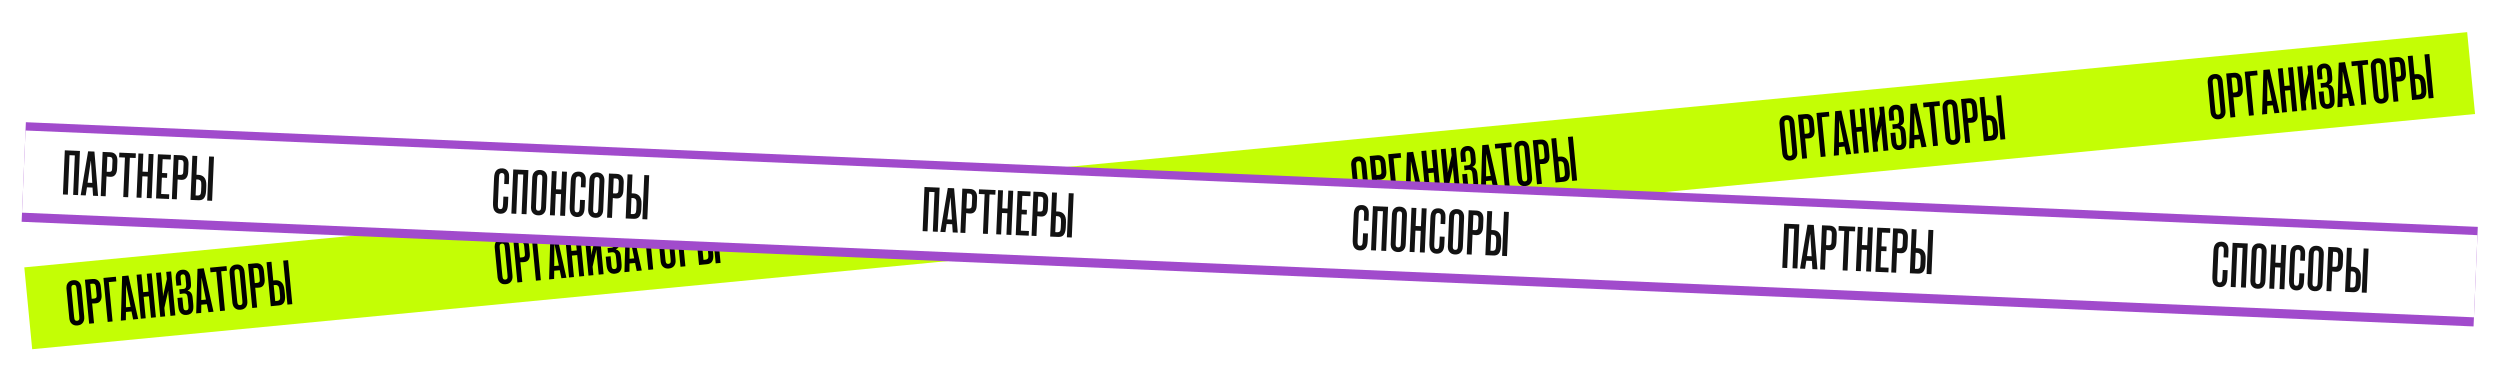
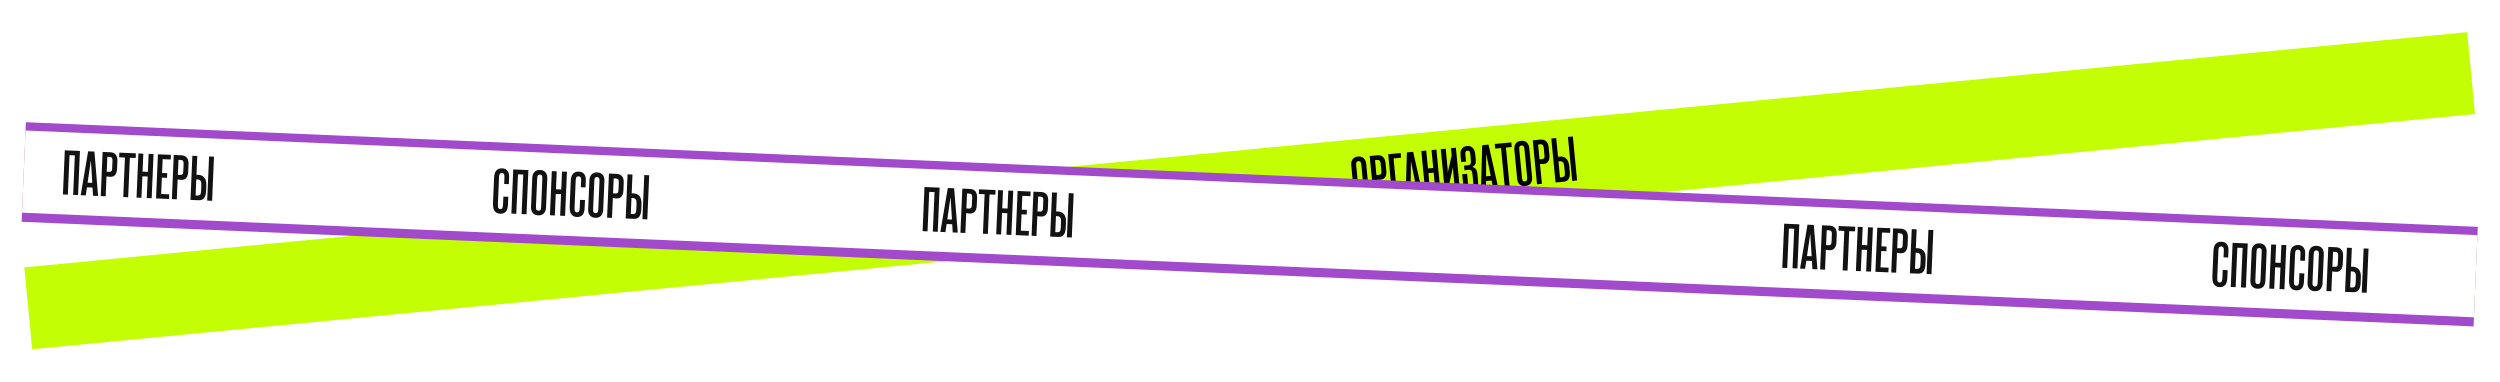
<svg xmlns="http://www.w3.org/2000/svg" width="1505" height="230" viewBox="0 0 1505 230" fill="none">
  <g filter="url(#filter0_d_70_3519)">
    <rect x="14.152" y="155.978" width="1477.4" height="60" transform="rotate(-5.5 14.152 155.978)" fill="white" />
  </g>
  <rect x="14.632" y="160.955" width="1477.4" height="49.5" transform="rotate(-5.5 14.632 160.955)" fill="#C4FE05" />
-   <path d="M50.047 194.035C49.34 195.146 48.217 195.776 46.679 195.924C45.141 196.072 43.918 195.668 43.012 194.712C42.869 194.548 42.724 194.371 42.579 194.181C42.459 193.989 42.353 193.821 42.263 193.677C42.196 193.505 42.125 193.296 42.05 193.049C41.973 192.776 41.917 192.591 41.882 192.492C41.844 192.368 41.799 192.157 41.744 191.856C41.713 191.529 41.694 191.339 41.69 191.289C41.682 191.213 41.663 191.012 41.631 190.684L41.58 190.154L40.153 175.327L40.102 174.797C40.07 174.469 40.052 174.28 40.047 174.23C40.04 174.154 40.022 173.965 39.992 173.663C39.986 173.332 39.991 173.116 40.006 173.012C40.019 172.884 40.039 172.691 40.065 172.434C40.089 172.152 40.119 171.932 40.154 171.776C40.213 171.593 40.283 171.395 40.365 171.183C40.471 170.97 40.579 170.768 40.688 170.58C41.396 169.468 42.518 168.838 44.057 168.69C45.595 168.542 46.817 168.946 47.724 169.902C47.867 170.067 47.998 170.245 48.119 170.437C48.264 170.626 48.371 170.807 48.438 170.979C48.528 171.123 48.612 171.331 48.689 171.604C48.764 171.851 48.82 172.036 48.857 172.16C48.892 172.258 48.925 172.472 48.957 172.799C49.011 173.1 49.042 173.287 49.049 173.363C49.054 173.414 49.072 173.603 49.104 173.93L49.155 174.46L50.583 189.287L50.634 189.817C50.665 190.145 50.685 190.347 50.692 190.422C50.697 190.473 50.702 190.663 50.709 190.993C50.738 191.296 50.746 191.511 50.733 191.64C50.717 191.743 50.698 191.936 50.674 192.218C50.648 192.475 50.605 192.696 50.547 192.879C50.511 193.036 50.44 193.221 50.333 193.434C50.252 193.646 50.156 193.846 50.047 194.035ZM43.041 174.4L44.593 190.513C44.697 191.598 44.838 192.271 45.016 192.534C45.315 192.989 45.779 193.186 46.409 193.125C47.04 193.064 47.458 192.782 47.664 192.279C47.791 192.012 47.801 191.324 47.694 190.215L46.143 174.101C46.038 173.017 45.897 172.343 45.719 172.08C45.421 171.626 44.956 171.428 44.326 171.489C43.696 171.55 43.278 171.832 43.071 172.335C42.947 172.627 42.937 173.315 43.041 174.4ZM56.619 194.585L53.669 194.869L51.119 168.392L55.734 167.948C57.297 167.797 58.521 168.214 59.405 169.197C60.118 169.994 60.551 171.187 60.704 172.775L61.137 177.277C61.285 178.815 61.085 180.043 60.537 180.961C60.015 181.877 59.151 182.418 57.945 182.585C57.367 182.666 56.543 182.695 55.472 182.67L56.619 194.585ZM55.202 179.871L56.564 179.74C57.421 179.658 57.939 179.353 58.118 178.827C58.219 178.563 58.224 177.952 58.132 176.993L57.728 172.795C57.653 172.013 57.447 171.46 57.11 171.136C56.801 170.835 56.319 170.716 55.663 170.779L54.339 170.907L55.202 179.871ZM67.775 193.511L64.824 193.795L62.275 167.318L69.764 166.597L70.034 169.396L65.495 169.833L67.775 193.511ZM83.181 192.028L80.155 192.319L79.156 187.491L75.827 187.811L75.767 192.742L72.741 193.033L73.52 166.235L77.303 165.871L83.181 192.028ZM75.822 184.987L78.621 184.717L75.999 171.761L75.92 171.73L75.822 184.987ZM89.657 178.386L86.479 178.692L87.721 191.591L84.771 191.875L82.222 165.397L85.172 165.113L86.21 175.893L89.387 175.587L88.349 164.807L91.3 164.523L93.849 191.001L90.899 191.285L89.657 178.386ZM105.558 189.873L102.608 190.157L101.319 176.767L101.33 174.896L98.943 185.395L99.431 190.463L96.481 190.747L93.931 164.27L96.882 163.986L98.091 176.544L98.087 178.491L100.474 167.992L100.059 163.68L103.009 163.396L105.558 189.873ZM106.821 179.368L109.771 179.084L110.281 184.379C110.371 185.312 110.506 185.923 110.687 186.211C110.96 186.668 111.437 186.864 112.118 186.798C112.773 186.735 113.192 186.453 113.372 185.952C113.51 185.532 113.539 184.906 113.459 184.073L113.025 179.572C112.914 178.412 112.727 177.667 112.466 177.335C112.03 176.767 111.284 176.558 110.23 176.711L108.199 177.021L107.925 174.184L110.346 173.951C111.229 173.866 111.763 173.471 111.95 172.766C112.08 172.27 112.108 171.631 112.033 170.849L111.661 166.991C111.608 166.436 111.477 166.003 111.269 165.693C110.976 165.288 110.551 165.113 109.997 165.166C109.442 165.22 109.069 165.446 108.879 165.846C108.696 166.068 108.648 166.619 108.733 167.502L109.141 171.738L106.19 172.023L105.83 168.278C105.65 166.412 105.873 165.029 106.499 164.129C107.214 163.093 108.29 162.505 109.727 162.367C111.139 162.231 112.284 162.617 113.16 163.525C114.004 164.36 114.511 165.66 114.681 167.426L114.968 170.414C115.087 171.649 115.001 172.599 114.708 173.264C114.419 173.953 113.847 174.492 112.993 174.88L113.004 174.993C113.732 175.152 114.338 175.501 114.823 176.04C115.448 176.717 115.83 177.775 115.968 179.212L116.314 182.806C116.521 184.949 116.4 186.475 115.953 187.384C115.366 188.687 114.178 189.425 112.387 189.597C110.799 189.75 109.546 189.298 108.63 188.241C107.912 187.394 107.461 186.012 107.276 184.096L106.821 179.368ZM128.541 187.66L125.515 187.952L124.516 183.123L121.187 183.444L121.128 188.374L118.102 188.666L118.881 161.867L122.663 161.503L128.541 187.66ZM121.183 180.619L123.982 180.35L121.36 167.393L121.281 167.363L121.183 180.619ZM135.427 186.997L132.477 187.281L130.197 163.603L126.717 163.938L126.447 161.139L136.358 160.185L136.627 162.984L133.147 163.319L135.427 186.997ZM148.23 184.581C147.522 185.693 146.4 186.323 144.861 186.471C143.323 186.619 142.101 186.215 141.194 185.259C141.051 185.094 140.907 184.917 140.762 184.728C140.641 184.536 140.536 184.368 140.446 184.224C140.378 184.052 140.307 183.842 140.233 183.595C140.155 183.323 140.099 183.137 140.064 183.039C140.027 182.915 139.981 182.703 139.927 182.403C139.895 182.075 139.877 181.886 139.872 181.836C139.865 181.76 139.846 181.558 139.814 181.23L139.763 180.701L138.335 165.873L138.284 165.344C138.253 165.016 138.235 164.827 138.23 164.776C138.222 164.701 138.204 164.512 138.175 164.209C138.169 163.879 138.173 163.662 138.189 163.559C138.202 163.43 138.222 163.237 138.248 162.98C138.271 162.698 138.301 162.479 138.337 162.323C138.396 162.139 138.466 161.941 138.547 161.73C138.654 161.516 138.762 161.315 138.871 161.126C139.578 160.015 140.701 159.385 142.239 159.237C143.777 159.089 145 159.493 145.906 160.449C146.049 160.613 146.181 160.791 146.301 160.983C146.447 161.173 146.553 161.354 146.621 161.525C146.711 161.669 146.795 161.878 146.872 162.15C146.947 162.397 147.003 162.583 147.04 162.707C147.075 162.805 147.108 163.018 147.14 163.346C147.194 163.646 147.225 163.834 147.232 163.91C147.237 163.96 147.255 164.149 147.287 164.477L147.338 165.007L148.765 179.834L148.816 180.364C148.848 180.691 148.867 180.893 148.875 180.969C148.879 181.019 148.885 181.21 148.891 181.54C148.921 181.842 148.929 182.058 148.916 182.186C148.9 182.29 148.88 182.483 148.857 182.765C148.831 183.022 148.788 183.242 148.729 183.426C148.694 183.582 148.622 183.767 148.516 183.981C148.434 184.192 148.339 184.393 148.23 184.581ZM141.224 164.946L142.775 181.06C142.88 182.144 143.021 182.818 143.199 183.08C143.497 183.535 143.962 183.732 144.592 183.672C145.222 183.611 145.641 183.329 145.847 182.826C145.974 182.559 145.984 181.871 145.877 180.761L144.325 164.648C144.221 163.563 144.08 162.89 143.902 162.627C143.604 162.172 143.139 161.975 142.509 162.036C141.878 162.096 141.46 162.378 141.254 162.882C141.129 163.174 141.119 163.862 141.224 164.946ZM154.802 185.132L151.851 185.416L149.302 158.938L153.917 158.494C155.48 158.344 156.704 158.76 157.587 159.744C158.3 160.541 158.733 161.733 158.886 163.322L159.32 167.823C159.468 169.361 159.268 170.59 158.72 171.508C158.197 172.423 157.333 172.965 156.128 173.132C155.55 173.213 154.726 173.241 153.654 173.217L154.802 185.132ZM153.385 170.418L154.747 170.287C155.604 170.204 156.122 169.9 156.3 169.374C156.402 169.109 156.407 168.498 156.315 167.54L155.91 163.341C155.835 162.56 155.629 162.007 155.293 161.683C154.984 161.382 154.501 161.263 153.846 161.326L152.522 161.453L153.385 170.418ZM173.03 183.377L170.481 156.899L173.431 156.615L175.981 183.093L173.03 183.377ZM163.007 184.342L160.457 157.864L163.408 157.58L164.493 168.852L165.703 168.736C166.99 168.612 168.125 168.91 169.111 169.629C170.317 170.531 171.035 172.167 171.263 174.537L171.565 177.677C171.765 179.745 171.519 181.295 170.83 182.329C170.229 183.227 169.223 183.743 167.811 183.879L163.007 184.342ZM164.763 171.651L165.688 181.259L166.747 181.157C167.554 181.079 168.1 180.81 168.387 180.35C168.628 179.945 168.699 179.225 168.599 178.192L168.282 174.901C168.149 173.514 167.884 172.61 167.487 172.191C167.058 171.697 166.414 171.492 165.557 171.575L164.763 171.651Z" fill="black" />
  <path d="M565.663 144.389C564.955 145.5 563.833 146.13 562.294 146.278C560.756 146.427 559.534 146.022 558.627 145.066C558.484 144.902 558.34 144.725 558.194 144.535C558.074 144.343 557.969 144.175 557.879 144.031C557.811 143.86 557.74 143.65 557.665 143.403C557.588 143.13 557.532 142.945 557.497 142.846C557.46 142.723 557.414 142.511 557.36 142.211C557.328 141.883 557.31 141.694 557.305 141.643C557.298 141.568 557.278 141.366 557.247 141.038L557.196 140.509L555.768 125.681L555.717 125.152C555.686 124.824 555.667 124.635 555.663 124.584C555.655 124.508 555.637 124.319 555.608 124.017C555.602 123.687 555.606 123.47 555.622 123.366C555.635 123.238 555.654 123.045 555.681 122.788C555.704 122.506 555.734 122.287 555.77 122.131C555.829 121.947 555.899 121.749 555.98 121.538C556.087 121.324 556.195 121.123 556.304 120.934C557.011 119.822 558.134 119.192 559.672 119.044C561.21 118.896 562.433 119.3 563.339 120.256C563.482 120.421 563.614 120.599 563.734 120.791C563.88 120.981 563.986 121.161 564.054 121.333C564.144 121.477 564.227 121.685 564.305 121.958C564.379 122.205 564.435 122.391 564.473 122.514C564.508 122.613 564.541 122.826 564.572 123.154C564.627 123.454 564.658 123.642 564.665 123.717C564.67 123.768 564.688 123.957 564.72 124.285L564.771 124.814L566.198 139.642L566.249 140.171C566.281 140.499 566.3 140.701 566.307 140.776C566.312 140.827 566.318 141.017 566.324 141.347C566.353 141.65 566.361 141.866 566.348 141.994C566.333 142.097 566.313 142.29 566.29 142.572C566.263 142.829 566.221 143.05 566.162 143.234C566.126 143.39 566.055 143.575 565.949 143.789C565.867 144 565.772 144.2 565.663 144.389ZM558.657 124.754L560.208 140.867C560.312 141.952 560.454 142.625 560.632 142.888C560.93 143.343 561.394 143.54 562.025 143.479C562.655 143.419 563.073 143.137 563.279 142.633C563.406 142.366 563.417 141.678 563.31 140.569L561.758 124.455C561.654 123.371 561.513 122.697 561.335 122.435C561.036 121.98 560.572 121.783 559.942 121.843C559.311 121.904 558.893 122.186 558.687 122.69C558.562 122.982 558.552 123.67 558.657 124.754ZM572.235 144.94L569.284 145.224L566.735 118.746L571.349 118.302C572.913 118.151 574.136 118.568 575.02 119.552C575.733 120.348 576.166 121.541 576.319 123.13L576.752 127.631C576.901 129.169 576.701 130.397 576.153 131.315C575.63 132.231 574.766 132.772 573.561 132.939C572.983 133.02 572.159 133.049 571.087 133.025L572.235 144.94ZM570.818 130.226L572.18 130.095C573.037 130.012 573.555 129.708 573.733 129.181C573.835 128.917 573.84 128.306 573.747 127.348L573.343 123.149C573.268 122.367 573.062 121.814 572.725 121.491C572.416 121.189 571.934 121.07 571.279 121.134L569.955 121.261L570.818 130.226ZM583.39 143.865L580.44 144.15L577.89 117.672L585.38 116.951L585.649 119.75L581.11 120.187L583.39 143.865ZM598.796 142.382L595.77 142.673L594.771 137.845L591.442 138.165L591.383 143.096L588.357 143.387L589.136 116.589L592.918 116.225L598.796 142.382ZM591.438 135.341L594.237 135.071L591.615 122.115L591.536 122.085L591.438 135.341ZM605.272 128.741L602.095 129.047L603.337 141.945L600.386 142.229L597.837 115.751L600.787 115.467L601.825 126.248L605.003 125.942L603.965 115.161L606.915 114.877L609.464 141.355L606.514 141.639L605.272 128.741ZM621.174 140.227L618.224 140.512L616.934 127.121L616.945 125.25L614.558 135.749L615.046 140.817L612.096 141.102L609.547 114.624L612.497 114.34L613.706 126.898L613.703 128.845L616.089 118.346L615.674 114.034L618.625 113.75L621.174 140.227ZM622.437 129.722L625.387 129.438L625.897 134.734C625.987 135.667 626.122 136.277 626.302 136.565C626.575 137.022 627.052 137.218 627.733 137.153C628.389 137.09 628.807 136.808 628.988 136.307C629.125 135.886 629.154 135.26 629.074 134.428L628.641 129.926C628.529 128.766 628.343 128.021 628.082 127.69C627.645 127.121 626.9 126.913 625.846 127.065L623.814 127.375L623.541 124.538L625.962 124.305C626.844 124.22 627.379 123.825 627.565 123.12C627.696 122.624 627.723 121.985 627.648 121.203L627.277 117.345C627.223 116.79 627.093 116.358 626.884 116.047C626.591 115.642 626.167 115.467 625.612 115.52C625.057 115.574 624.685 115.801 624.494 116.201C624.312 116.422 624.263 116.974 624.348 117.856L624.756 122.093L621.806 122.377L621.445 118.632C621.265 116.766 621.489 115.383 622.115 114.483C622.829 113.447 623.905 112.86 625.343 112.721C626.755 112.585 627.899 112.971 628.775 113.88C629.619 114.715 630.126 116.015 630.296 117.78L630.584 120.768C630.703 122.004 630.616 122.954 630.324 123.618C630.034 124.308 629.462 124.846 628.609 125.234L628.62 125.347C629.348 125.506 629.954 125.855 630.438 126.394C631.064 127.072 631.445 128.129 631.584 129.567L631.93 133.16C632.136 135.304 632.016 136.829 631.569 137.738C630.982 139.041 629.793 139.779 628.003 139.952C626.414 140.105 625.162 139.653 624.245 138.596C623.528 137.748 623.076 136.367 622.892 134.45L622.437 129.722ZM644.157 138.015L641.131 138.306L640.131 133.477L636.803 133.798L636.743 138.728L633.717 139.02L634.496 112.222L638.279 111.858L644.157 138.015ZM636.798 130.973L639.597 130.704L636.975 117.748L636.896 117.717L636.798 130.973ZM651.042 137.352L648.092 137.636L645.812 113.957L642.332 114.292L642.063 111.493L651.973 110.539L652.243 113.338L648.763 113.673L651.042 137.352ZM663.845 134.935C663.138 136.047 662.015 136.677 660.477 136.825C658.939 136.973 657.716 136.569 656.81 135.613C656.667 135.448 656.523 135.271 656.377 135.082C656.257 134.89 656.151 134.722 656.061 134.578C655.994 134.406 655.923 134.197 655.848 133.949C655.771 133.677 655.715 133.491 655.68 133.393C655.643 133.269 655.597 133.057 655.542 132.757C655.511 132.429 655.493 132.24 655.488 132.19C655.48 132.114 655.461 131.912 655.429 131.585L655.378 131.055L653.951 116.228L653.9 115.698C653.868 115.37 653.85 115.181 653.845 115.131C653.838 115.055 653.82 114.866 653.791 114.563C653.784 114.233 653.789 114.016 653.804 113.913C653.817 113.784 653.837 113.592 653.863 113.335C653.887 113.052 653.917 112.833 653.953 112.677C654.011 112.493 654.081 112.296 654.163 112.084C654.269 111.87 654.377 111.669 654.486 111.48C655.194 110.369 656.317 109.739 657.855 109.591C659.393 109.443 660.615 109.847 661.522 110.803C661.665 110.967 661.797 111.146 661.917 111.338C662.062 111.527 662.169 111.708 662.236 111.88C662.326 112.024 662.41 112.232 662.487 112.504C662.562 112.752 662.618 112.937 662.655 113.061C662.69 113.159 662.724 113.372 662.755 113.7C662.809 114 662.84 114.188 662.848 114.264C662.852 114.314 662.871 114.503 662.902 114.831L662.953 115.361L664.381 130.188L664.432 130.718C664.463 131.046 664.483 131.247 664.49 131.323C664.495 131.373 664.501 131.564 664.507 131.894C664.536 132.197 664.544 132.412 664.531 132.541C664.516 132.644 664.496 132.837 664.472 133.119C664.446 133.376 664.404 133.596 664.345 133.78C664.309 133.936 664.238 134.121 664.131 134.335C664.05 134.547 663.954 134.747 663.845 134.935ZM656.839 115.301L658.391 131.414C658.495 132.498 658.636 133.172 658.814 133.435C659.113 133.89 659.577 134.087 660.207 134.026C660.838 133.965 661.256 133.683 661.462 133.18C661.589 132.913 661.599 132.225 661.492 131.115L659.941 115.002C659.837 113.918 659.695 113.244 659.517 112.981C659.219 112.526 658.755 112.329 658.124 112.39C657.494 112.451 657.076 112.733 656.87 113.236C656.745 113.528 656.735 114.216 656.839 115.301ZM670.417 135.486L667.467 135.77L664.917 109.293L669.532 108.848C671.096 108.698 672.319 109.114 673.203 110.098C673.916 110.895 674.349 112.088 674.502 113.676L674.935 118.177C675.083 119.716 674.883 120.944 674.335 121.862C673.813 122.778 672.949 123.319 671.743 123.486C671.166 123.567 670.341 123.595 669.27 123.571L670.417 135.486ZM669 120.772L670.362 120.641C671.22 120.559 671.737 120.254 671.916 119.728C672.018 119.464 672.022 118.852 671.93 117.894L671.526 113.696C671.451 112.914 671.245 112.361 670.908 112.037C670.599 111.736 670.117 111.617 669.461 111.68L668.137 111.808L669 120.772ZM688.646 133.731L686.097 107.253L689.047 106.969L691.596 133.447L688.646 133.731ZM678.622 134.696L676.073 108.219L679.023 107.934L680.109 119.206L681.319 119.09C682.605 118.966 683.741 119.264 684.726 119.983C685.933 120.885 686.65 122.521 686.879 124.892L687.181 128.031C687.38 130.099 687.135 131.65 686.445 132.683C685.845 133.581 684.838 134.098 683.426 134.234L678.622 134.696ZM680.378 122.005L681.303 131.613L682.362 131.511C683.169 131.433 683.716 131.164 684.002 130.704C684.243 130.299 684.314 129.58 684.215 128.546L683.898 125.255C683.764 123.868 683.499 122.965 683.102 122.545C682.673 122.052 682.03 121.846 681.172 121.929L680.378 122.005Z" fill="black" />
-   <path d="M1081.28 94.743C1080.57 95.855 1079.45 96.485 1077.91 96.633C1076.37 96.781 1075.15 96.377 1074.24 95.421C1074.1 95.256 1073.96 95.079 1073.81 94.89C1073.69 94.698 1073.58 94.529 1073.49 94.385C1073.43 94.214 1073.36 94.004 1073.28 93.757C1073.2 93.484 1073.15 93.299 1073.11 93.201C1073.08 93.077 1073.03 92.865 1072.98 92.565C1072.94 92.237 1072.93 92.048 1072.92 91.998C1072.91 91.922 1072.89 91.72 1072.86 91.392L1072.81 90.863L1071.38 76.035L1071.33 75.506C1071.3 75.178 1071.28 74.989 1071.28 74.938C1071.27 74.863 1071.25 74.674 1071.22 74.371C1071.22 74.041 1071.22 73.824 1071.24 73.721C1071.25 73.592 1071.27 73.399 1071.3 73.142C1071.32 72.86 1071.35 72.641 1071.39 72.485C1071.44 72.301 1071.51 72.103 1071.6 71.892C1071.7 71.678 1071.81 71.477 1071.92 71.288C1072.63 70.177 1073.75 69.547 1075.29 69.399C1076.83 69.251 1078.05 69.654 1078.95 70.611C1079.1 70.775 1079.23 70.953 1079.35 71.145C1079.5 71.335 1079.6 71.516 1079.67 71.687C1079.76 71.831 1079.84 72.04 1079.92 72.312C1079.99 72.559 1080.05 72.745 1080.09 72.868C1080.12 72.967 1080.16 73.18 1080.19 73.508C1080.24 73.808 1080.27 73.996 1080.28 74.072C1080.29 74.122 1080.3 74.311 1080.34 74.639L1080.39 75.168L1081.81 89.996L1081.86 90.525C1081.9 90.853 1081.92 91.055 1081.92 91.131C1081.93 91.181 1081.93 91.371 1081.94 91.702C1081.97 92.004 1081.98 92.22 1081.96 92.348C1081.95 92.452 1081.93 92.644 1081.91 92.927C1081.88 93.184 1081.84 93.404 1081.78 93.588C1081.74 93.744 1081.67 93.929 1081.56 94.143C1081.48 94.354 1081.39 94.555 1081.28 94.743ZM1074.27 75.108L1075.82 91.222C1075.93 92.306 1076.07 92.98 1076.25 93.242C1076.55 93.697 1077.01 93.894 1077.64 93.834C1078.27 93.773 1078.69 93.491 1078.9 92.987C1079.02 92.721 1079.03 92.033 1078.93 90.923L1077.37 74.81C1077.27 73.725 1077.13 73.052 1076.95 72.789C1076.65 72.334 1076.19 72.137 1075.56 72.198C1074.93 72.258 1074.51 72.54 1074.3 73.044C1074.18 73.336 1074.17 74.024 1074.27 75.108ZM1087.85 95.294L1084.9 95.578L1082.35 69.1L1086.97 68.656C1088.53 68.505 1089.75 68.922 1090.64 69.906C1091.35 70.703 1091.78 71.895 1091.93 73.484L1092.37 77.985C1092.52 79.523 1092.32 80.751 1091.77 81.67C1091.25 82.585 1090.38 83.126 1089.18 83.293C1088.6 83.375 1087.77 83.403 1086.7 83.379L1087.85 95.294ZM1086.43 80.58L1087.8 80.449C1088.65 80.366 1089.17 80.062 1089.35 79.536C1089.45 79.271 1089.46 78.66 1089.36 77.702L1088.96 73.503C1088.88 72.722 1088.68 72.169 1088.34 71.845C1088.03 71.544 1087.55 71.425 1086.89 71.488L1085.57 71.615L1086.43 80.58ZM1099.01 94.22L1096.06 94.504L1093.51 68.026L1101 67.305L1101.26 70.104L1096.73 70.541L1099.01 94.22ZM1114.41 92.736L1111.39 93.028L1110.39 88.199L1107.06 88.52L1107 93.45L1103.97 93.742L1104.75 66.944L1108.53 66.579L1114.41 92.736ZM1107.05 85.695L1109.85 85.426L1107.23 72.469L1107.15 72.439L1107.05 85.695ZM1120.89 79.095L1117.71 79.401L1118.95 92.299L1116 92.583L1113.45 66.106L1116.4 65.822L1117.44 76.602L1120.62 76.296L1119.58 65.516L1122.53 65.232L1125.08 91.709L1122.13 91.993L1120.89 79.095ZM1136.79 90.582L1133.84 90.866L1132.55 77.476L1132.56 75.604L1130.17 86.103L1130.66 91.172L1127.71 91.456L1125.16 64.978L1128.11 64.694L1129.32 77.252L1129.32 79.199L1131.71 68.7L1131.29 64.388L1134.24 64.104L1136.79 90.582ZM1138.05 80.076L1141 79.792L1141.51 85.088C1141.6 86.021 1141.74 86.631 1141.92 86.919C1142.19 87.377 1142.67 87.573 1143.35 87.507C1144 87.444 1144.42 87.162 1144.6 86.661C1144.74 86.24 1144.77 85.614 1144.69 84.782L1144.26 80.281C1144.14 79.121 1143.96 78.375 1143.7 78.044C1143.26 77.475 1142.52 77.267 1141.46 77.419L1139.43 77.73L1139.16 74.893L1141.58 74.66C1142.46 74.575 1142.99 74.18 1143.18 73.474C1143.31 72.978 1143.34 72.339 1143.26 71.558L1142.89 67.7C1142.84 67.145 1142.71 66.712 1142.5 66.401C1142.21 65.997 1141.78 65.821 1141.23 65.875C1140.67 65.928 1140.3 66.155 1140.11 66.555C1139.93 66.776 1139.88 67.328 1139.96 68.21L1140.37 72.447L1137.42 72.731L1137.06 68.986C1136.88 67.12 1137.1 65.737 1137.73 64.837C1138.44 63.801 1139.52 63.214 1140.96 63.076C1142.37 62.94 1143.51 63.326 1144.39 64.234C1145.23 65.069 1145.74 66.369 1145.91 68.134L1146.2 71.122C1146.32 72.358 1146.23 73.308 1145.94 73.972C1145.65 74.662 1145.08 75.201 1144.22 75.588L1144.24 75.702C1144.96 75.861 1145.57 76.209 1146.05 76.748C1146.68 77.426 1147.06 78.484 1147.2 79.921L1147.55 83.514C1147.75 85.658 1147.63 87.184 1147.18 88.092C1146.6 89.396 1145.41 90.134 1143.62 90.306C1142.03 90.459 1140.78 90.007 1139.86 88.95C1139.14 88.103 1138.69 86.721 1138.51 84.805L1138.05 80.076ZM1159.77 88.369L1156.75 88.66L1155.75 83.832L1152.42 84.152L1152.36 89.083L1149.33 89.374L1150.11 62.576L1153.89 62.212L1159.77 88.369ZM1152.41 81.328L1155.21 81.058L1152.59 68.102L1152.51 68.071L1152.41 81.328ZM1166.66 87.706L1163.71 87.99L1161.43 64.311L1157.95 64.647L1157.68 61.847L1167.59 60.893L1167.86 63.692L1164.38 64.027L1166.66 87.706ZM1179.46 85.29C1178.75 86.401 1177.63 87.031 1176.09 87.179C1174.55 87.327 1173.33 86.923 1172.43 85.967C1172.28 85.803 1172.14 85.626 1171.99 85.436C1171.87 85.244 1171.77 85.076 1171.68 84.932C1171.61 84.76 1171.54 84.551 1171.46 84.304C1171.39 84.031 1171.33 83.846 1171.3 83.747C1171.26 83.624 1171.21 83.412 1171.16 83.111C1171.13 82.784 1171.11 82.594 1171.1 82.544C1171.1 82.468 1171.08 82.267 1171.05 81.939L1170.99 81.409L1169.57 66.582L1169.52 66.052C1169.48 65.725 1169.47 65.535 1169.46 65.485C1169.45 65.409 1169.44 65.22 1169.41 64.918C1169.4 64.587 1169.4 64.371 1169.42 64.267C1169.43 64.139 1169.45 63.946 1169.48 63.689C1169.5 63.407 1169.53 63.188 1169.57 63.031C1169.63 62.848 1169.7 62.65 1169.78 62.438C1169.88 62.225 1169.99 62.023 1170.1 61.835C1170.81 60.723 1171.93 60.093 1173.47 59.945C1175.01 59.797 1176.23 60.201 1177.14 61.157C1177.28 61.322 1177.41 61.5 1177.53 61.692C1177.68 61.882 1177.78 62.062 1177.85 62.234C1177.94 62.378 1178.03 62.586 1178.1 62.859C1178.18 63.106 1178.23 63.291 1178.27 63.415C1178.31 63.514 1178.34 63.727 1178.37 64.054C1178.43 64.355 1178.46 64.543 1178.46 64.618C1178.47 64.669 1178.49 64.858 1178.52 65.186L1178.57 65.715L1180 80.543L1180.05 81.072C1180.08 81.4 1180.1 81.602 1180.11 81.677C1180.11 81.728 1180.12 81.918 1180.12 82.248C1180.15 82.551 1180.16 82.766 1180.15 82.895C1180.13 82.998 1180.11 83.191 1180.09 83.473C1180.06 83.73 1180.02 83.951 1179.96 84.135C1179.92 84.291 1179.85 84.476 1179.75 84.689C1179.67 84.901 1179.57 85.101 1179.46 85.29ZM1172.45 65.655L1174.01 81.768C1174.11 82.853 1174.25 83.526 1174.43 83.789C1174.73 84.244 1175.19 84.441 1175.82 84.38C1176.45 84.32 1176.87 84.037 1177.08 83.534C1177.2 83.267 1177.21 82.579 1177.11 81.47L1175.56 65.356C1175.45 64.272 1175.31 63.598 1175.13 63.335C1174.83 62.881 1174.37 62.684 1173.74 62.744C1173.11 62.805 1172.69 63.087 1172.49 63.59C1172.36 63.882 1172.35 64.57 1172.45 65.655ZM1186.03 85.84L1183.08 86.124L1180.53 59.647L1185.15 59.203C1186.71 59.052 1187.93 59.469 1188.82 60.453C1189.53 61.249 1189.96 62.442 1190.12 64.031L1190.55 68.532C1190.7 70.07 1190.5 71.298 1189.95 72.216C1189.43 73.132 1188.56 73.673 1187.36 73.84C1186.78 73.921 1185.96 73.95 1184.89 73.925L1186.03 85.84ZM1184.62 71.126L1185.98 70.995C1186.84 70.913 1187.35 70.608 1187.53 70.082C1187.63 69.818 1187.64 69.207 1187.55 68.248L1187.14 64.05C1187.07 63.268 1186.86 62.715 1186.52 62.391C1186.21 62.09 1185.73 61.971 1185.08 62.034L1183.75 62.162L1184.62 71.126ZM1204.26 84.085L1201.71 57.608L1204.66 57.324L1207.21 83.801L1204.26 84.085ZM1194.24 85.05L1191.69 58.573L1194.64 58.289L1195.72 69.561L1196.93 69.444C1198.22 69.32 1199.36 69.618 1200.34 70.338C1201.55 71.239 1202.27 72.876 1202.49 75.246L1202.8 78.385C1203 80.453 1202.75 82.004 1202.06 83.037C1201.46 83.935 1200.45 84.452 1199.04 84.588L1194.24 85.05ZM1195.99 72.36L1196.92 81.967L1197.98 81.865C1198.78 81.787 1199.33 81.519 1199.62 81.058C1199.86 80.653 1199.93 79.934 1199.83 78.9L1199.51 75.609C1199.38 74.222 1199.11 73.319 1198.72 72.899C1198.29 72.406 1197.65 72.201 1196.79 72.283L1195.99 72.36Z" fill="black" />
-   <path d="M307.855 169.212C307.148 170.323 306.025 170.953 304.487 171.101C302.948 171.249 301.726 170.845 300.82 169.889C300.676 169.725 300.532 169.548 300.387 169.358C300.266 169.166 300.161 168.998 300.071 168.854C300.003 168.682 299.932 168.473 299.858 168.226C299.781 167.953 299.724 167.768 299.69 167.669C299.652 167.545 299.606 167.334 299.552 167.033C299.52 166.706 299.502 166.516 299.497 166.466C299.49 166.39 299.471 166.189 299.439 165.861L299.388 165.331L297.96 150.504L297.909 149.974C297.878 149.646 297.86 149.457 297.855 149.407C297.848 149.331 297.829 149.142 297.8 148.84C297.794 148.509 297.798 148.293 297.814 148.189C297.827 148.061 297.847 147.868 297.873 147.611C297.896 147.329 297.926 147.109 297.962 146.953C298.021 146.77 298.091 146.572 298.172 146.36C298.279 146.147 298.387 145.945 298.496 145.757C299.203 144.645 300.326 144.015 301.864 143.867C303.403 143.719 304.625 144.123 305.531 145.079C305.674 145.244 305.806 145.422 305.926 145.614C306.072 145.803 306.178 145.984 306.246 146.156C306.336 146.3 306.42 146.508 306.497 146.781C306.572 147.028 306.628 147.213 306.665 147.337C306.7 147.435 306.733 147.649 306.765 147.976C306.819 148.277 306.85 148.464 306.857 148.54C306.862 148.591 306.88 148.78 306.912 149.107L306.963 149.637L308.39 164.464L308.441 164.994C308.473 165.322 308.492 165.524 308.5 165.599C308.505 165.65 308.51 165.84 308.517 166.17C308.546 166.473 308.554 166.688 308.541 166.817C308.525 166.92 308.505 167.113 308.482 167.395C308.456 167.652 308.413 167.873 308.355 168.056C308.319 168.213 308.247 168.398 308.141 168.611C308.059 168.823 307.964 169.023 307.855 169.212ZM300.849 149.577L302.4 165.69C302.505 166.775 302.646 167.448 302.824 167.711C303.122 168.166 303.587 168.363 304.217 168.302C304.847 168.241 305.266 167.959 305.472 167.456C305.599 167.189 305.609 166.501 305.502 165.392L303.951 149.278C303.846 148.194 303.705 147.52 303.527 147.257C303.229 146.803 302.764 146.605 302.134 146.666C301.503 146.727 301.085 147.009 300.879 147.512C300.755 147.804 300.744 148.492 300.849 149.577ZM314.427 169.762L311.476 170.046L308.927 143.569L313.542 143.125C315.105 142.974 316.329 143.391 317.212 144.374C317.925 145.171 318.358 146.364 318.511 147.952L318.945 152.454C319.093 153.992 318.893 155.22 318.345 156.138C317.822 157.054 316.958 157.595 315.753 157.762C315.175 157.843 314.351 157.872 313.28 157.847L314.427 169.762ZM313.01 155.048L314.372 154.917C315.229 154.835 315.747 154.53 315.925 154.004C316.027 153.74 316.032 153.129 315.94 152.17L315.535 147.972C315.46 147.19 315.254 146.637 314.918 146.313C314.609 146.012 314.126 145.893 313.471 145.956L312.147 146.084L313.01 155.048ZM325.582 168.688L322.632 168.972L320.083 142.495L327.572 141.774L327.841 144.573L323.302 145.01L325.582 168.688ZM340.989 167.205L337.963 167.496L336.963 162.668L333.635 162.988L333.575 167.919L330.549 168.21L331.328 141.412L335.111 141.048L340.989 167.205ZM333.63 160.164L336.429 159.894L333.807 146.938L333.728 146.907L333.63 160.164ZM347.464 153.563L344.287 153.869L345.529 166.768L342.579 167.052L340.029 140.574L342.98 140.29L344.018 151.07L347.195 150.764L346.157 139.984L349.107 139.7L351.657 166.178L348.706 166.462L347.464 153.563ZM363.366 165.05L360.416 165.334L359.127 151.944L359.137 150.073L356.751 160.572L357.239 165.64L354.288 165.924L351.739 139.447L354.689 139.163L355.898 151.721L355.895 153.668L358.282 143.169L357.867 138.857L360.817 138.573L363.366 165.05ZM364.629 154.545L367.579 154.261L368.089 159.556C368.179 160.489 368.314 161.1 368.495 161.388C368.768 161.845 369.245 162.041 369.925 161.975C370.581 161.912 370.999 161.63 371.18 161.129C371.318 160.709 371.347 160.083 371.266 159.25L370.833 154.749C370.721 153.589 370.535 152.844 370.274 152.512C369.838 151.944 369.092 151.735 368.038 151.888L366.006 152.198L365.733 149.361L368.154 149.128C369.037 149.043 369.571 148.648 369.758 147.943C369.888 147.447 369.916 146.808 369.84 146.026L369.469 142.168C369.416 141.613 369.285 141.18 369.077 140.87C368.783 140.465 368.359 140.29 367.804 140.343C367.25 140.397 366.877 140.623 366.686 141.023C366.504 141.245 366.455 141.796 366.54 142.679L366.948 146.915L363.998 147.2L363.637 143.455C363.458 141.589 363.681 140.206 364.307 139.306C365.022 138.27 366.098 137.682 367.535 137.544C368.947 137.408 370.091 137.794 370.968 138.702C371.812 139.537 372.319 140.837 372.488 142.603L372.776 145.591C372.895 146.826 372.808 147.776 372.516 148.441C372.226 149.13 371.655 149.669 370.801 150.057L370.812 150.17C371.54 150.329 372.146 150.678 372.631 151.217C373.256 151.894 373.638 152.952 373.776 154.389L374.122 157.983C374.328 160.126 374.208 161.652 373.761 162.561C373.174 163.864 371.985 164.602 370.195 164.774C368.606 164.927 367.354 164.475 366.438 163.418C365.72 162.571 365.269 161.189 365.084 159.273L364.629 154.545ZM386.349 162.837L383.323 163.129L382.324 158.3L378.995 158.621L378.935 163.551L375.909 163.843L376.689 137.044L380.471 136.68L386.349 162.837ZM378.99 155.796L381.789 155.527L379.168 142.57L379.088 142.54L378.99 155.796ZM393.235 162.174L390.284 162.458L388.005 138.78L384.525 139.115L384.255 136.316L394.165 135.362L394.435 138.161L390.955 138.496L393.235 162.174ZM406.038 159.758C405.33 160.87 404.207 161.5 402.669 161.648C401.131 161.796 399.909 161.392 399.002 160.436C398.859 160.271 398.715 160.094 398.569 159.905C398.449 159.713 398.344 159.545 398.254 159.401C398.186 159.229 398.115 159.019 398.04 158.772C397.963 158.5 397.907 158.314 397.872 158.216C397.835 158.092 397.789 157.88 397.735 157.58C397.703 157.252 397.685 157.063 397.68 157.013C397.673 156.937 397.653 156.735 397.622 156.407L397.571 155.878L396.143 141.05L396.092 140.521C396.061 140.193 396.042 140.004 396.037 139.953C396.03 139.878 396.012 139.689 395.983 139.386C395.977 139.056 395.981 138.839 395.997 138.736C396.01 138.607 396.029 138.414 396.055 138.157C396.079 137.875 396.109 137.656 396.145 137.5C396.203 137.316 396.274 137.118 396.355 136.907C396.462 136.693 396.57 136.492 396.679 136.303C397.386 135.192 398.509 134.562 400.047 134.414C401.585 134.266 402.808 134.67 403.714 135.626C403.857 135.79 403.989 135.968 404.109 136.16C404.255 136.35 404.361 136.531 404.429 136.702C404.519 136.846 404.602 137.055 404.68 137.327C404.754 137.574 404.81 137.76 404.848 137.884C404.883 137.982 404.916 138.195 404.947 138.523C405.002 138.823 405.033 139.011 405.04 139.087C405.045 139.137 405.063 139.326 405.094 139.654L405.145 140.184L406.573 155.011L406.624 155.541C406.656 155.868 406.675 156.07 406.682 156.146C406.687 156.196 406.693 156.387 406.699 156.717C406.728 157.019 406.736 157.235 406.723 157.363C406.708 157.467 406.688 157.66 406.664 157.942C406.638 158.199 406.596 158.419 406.537 158.603C406.501 158.759 406.43 158.944 406.323 159.158C406.242 159.369 406.147 159.57 406.038 159.758ZM399.032 140.123L400.583 156.237C400.687 157.321 400.829 157.995 401.007 158.257C401.305 158.712 401.769 158.909 402.4 158.849C403.03 158.788 403.448 158.506 403.654 158.003C403.781 157.736 403.792 157.048 403.685 155.938L402.133 139.825C402.029 138.74 401.888 138.067 401.71 137.804C401.411 137.349 400.947 137.152 400.317 137.213C399.686 137.273 399.268 137.555 399.062 138.059C398.937 138.351 398.927 139.039 399.032 140.123ZM412.609 160.309L409.659 160.593L407.11 134.115L411.724 133.671C413.288 133.521 414.511 133.937 415.395 134.921C416.108 135.718 416.541 136.91 416.694 138.499L417.127 143C417.275 144.538 417.076 145.767 416.528 146.685C416.005 147.6 415.141 148.142 413.935 148.309C413.358 148.39 412.533 148.418 411.462 148.394L412.609 160.309ZM411.193 145.595L412.554 145.464C413.412 145.381 413.93 145.077 414.108 144.551C414.21 144.286 414.215 143.675 414.122 142.717L413.718 138.518C413.643 137.737 413.437 137.184 413.1 136.86C412.791 136.559 412.309 136.44 411.653 136.503L410.33 136.63L411.193 145.595ZM430.838 158.554L428.289 132.076L431.239 131.792L433.789 158.27L430.838 158.554ZM420.815 159.519L418.265 133.041L421.216 132.757L422.301 144.029L423.511 143.913C424.797 143.789 425.933 144.087 426.919 144.806C428.125 145.708 428.843 147.344 429.071 149.714L429.373 152.854C429.572 154.922 429.327 156.472 428.638 157.506C428.037 158.404 427.03 158.92 425.618 159.056L420.815 159.519ZM422.57 146.828L423.495 156.436L424.554 156.334C425.361 156.256 425.908 155.987 426.195 155.527C426.436 155.122 426.506 154.402 426.407 153.369L426.09 150.078C425.956 148.691 425.691 147.787 425.295 147.368C424.865 146.874 424.222 146.669 423.365 146.752L422.57 146.828Z" fill="black" />
  <path d="M823.47 119.566C822.763 120.677 821.64 121.307 820.102 121.455C818.564 121.604 817.341 121.199 816.435 120.243C816.292 120.079 816.148 119.902 816.002 119.712C815.882 119.52 815.777 119.352 815.686 119.208C815.619 119.037 815.548 118.827 815.473 118.58C815.396 118.307 815.34 118.122 815.305 118.023C815.268 117.9 815.222 117.688 815.167 117.388C815.136 117.06 815.118 116.871 815.113 116.82C815.106 116.745 815.086 116.543 815.055 116.215L815.004 115.686L813.576 100.858L813.525 100.329C813.493 100.001 813.475 99.812 813.47 99.761C813.463 99.686 813.445 99.496 813.416 99.194C813.409 98.864 813.414 98.647 813.429 98.543C813.442 98.415 813.462 98.222 813.488 97.965C813.512 97.683 813.542 97.464 813.578 97.308C813.636 97.124 813.706 96.926 813.788 96.715C813.894 96.501 814.002 96.3 814.111 96.111C814.819 94.999 815.942 94.37 817.48 94.221C819.018 94.073 820.24 94.477 821.147 95.433C821.29 95.598 821.422 95.776 821.542 95.968C821.687 96.158 821.794 96.338 821.861 96.51C821.952 96.654 822.035 96.862 822.112 97.135C822.187 97.382 822.243 97.568 822.28 97.691C822.315 97.79 822.349 98.003 822.38 98.331C822.435 98.631 822.465 98.819 822.473 98.894C822.478 98.945 822.496 99.134 822.527 99.462L822.578 99.991L824.006 114.819L824.057 115.348C824.088 115.676 824.108 115.878 824.115 115.953C824.12 116.004 824.126 116.194 824.132 116.524C824.161 116.827 824.169 117.043 824.156 117.171C824.141 117.274 824.121 117.467 824.097 117.749C824.071 118.006 824.029 118.227 823.97 118.411C823.934 118.567 823.863 118.752 823.756 118.966C823.675 119.177 823.58 119.377 823.47 119.566ZM816.464 99.931L818.016 116.044C818.12 117.129 818.261 117.802 818.439 118.065C818.738 118.52 819.202 118.717 819.833 118.656C820.463 118.596 820.881 118.314 821.087 117.81C821.214 117.543 821.224 116.855 821.117 115.746L819.566 99.632C819.462 98.548 819.32 97.874 819.142 97.612C818.844 97.157 818.38 96.96 817.749 97.02C817.119 97.081 816.701 97.363 816.495 97.867C816.37 98.159 816.36 98.847 816.464 99.931ZM830.042 120.117L827.092 120.401L824.543 93.923L829.157 93.479C830.721 93.328 831.944 93.745 832.828 94.729C833.541 95.525 833.974 96.718 834.127 98.307L834.56 102.808C834.708 104.346 834.508 105.574 833.961 106.492C833.438 107.408 832.574 107.949 831.368 108.116C830.791 108.197 829.966 108.226 828.895 108.202L830.042 120.117ZM828.626 105.403L829.987 105.272C830.845 105.189 831.362 104.885 831.541 104.358C831.643 104.094 831.647 103.483 831.555 102.525L831.151 98.326C831.076 97.544 830.87 96.992 830.533 96.668C830.224 96.367 829.742 96.248 829.086 96.311L827.762 96.438L828.626 105.403ZM841.198 119.042L838.247 119.327L835.698 92.849L843.187 92.128L843.457 94.927L838.918 95.364L841.198 119.042ZM856.604 117.559L853.578 117.85L852.579 113.022L849.25 113.342L849.19 118.273L846.164 118.564L846.944 91.766L850.726 91.402L856.604 117.559ZM849.245 110.518L852.044 110.248L849.423 97.292L849.343 97.261L849.245 110.518ZM863.08 103.918L859.903 104.224L861.145 117.122L858.194 117.406L855.645 90.928L858.595 90.644L859.633 101.425L862.81 101.119L861.772 90.338L864.723 90.054L867.272 116.532L864.322 116.816L863.08 103.918ZM878.982 115.404L876.031 115.689L874.742 102.298L874.753 100.427L872.366 110.926L872.854 115.994L869.904 116.279L867.354 89.801L870.305 89.517L871.514 102.075L871.51 104.022L873.897 93.523L873.482 89.211L876.432 88.927L878.982 115.404ZM880.244 104.899L883.195 104.615L883.705 109.911C883.794 110.844 883.93 111.454 884.11 111.742C884.383 112.199 884.86 112.395 885.541 112.33C886.197 112.267 886.615 111.985 886.796 111.484C886.933 111.063 886.962 110.437 886.882 109.605L886.448 105.103C886.337 103.943 886.15 103.198 885.89 102.867C885.453 102.298 884.708 102.09 883.653 102.242L881.622 102.552L881.349 99.715L883.769 99.482C884.652 99.397 885.187 99.002 885.373 98.297C885.504 97.801 885.531 97.162 885.456 96.38L885.084 92.522C885.031 91.968 884.9 91.535 884.692 91.224C884.399 90.82 883.975 90.644 883.42 90.697C882.865 90.751 882.492 90.978 882.302 91.378C882.12 91.599 882.071 92.151 882.156 93.033L882.564 97.27L879.613 97.554L879.253 93.809C879.073 91.943 879.296 90.56 879.922 89.66C880.637 88.624 881.713 88.037 883.15 87.898C884.562 87.762 885.707 88.148 886.583 89.057C887.427 89.892 887.934 91.192 888.104 92.957L888.392 95.945C888.511 97.181 888.424 98.131 888.132 98.795C887.842 99.485 887.27 100.023 886.417 100.411L886.428 100.524C887.155 100.683 887.762 101.032 888.246 101.571C888.871 102.249 889.253 103.306 889.392 104.744L889.738 108.337C889.944 110.481 889.824 112.006 889.377 112.915C888.79 114.218 887.601 114.956 885.81 115.129C884.222 115.282 882.969 114.83 882.053 113.773C881.335 112.925 880.884 111.544 880.7 109.627L880.244 104.899ZM901.965 113.192L898.939 113.483L897.939 108.654L894.611 108.975L894.551 113.905L891.525 114.197L892.304 87.399L896.087 87.034L901.965 113.192ZM894.606 106.15L897.405 105.881L894.783 92.925L894.704 92.894L894.606 106.15ZM908.85 112.529L905.9 112.813L903.62 89.134L900.14 89.469L899.871 86.67L909.781 85.716L910.05 88.515L906.57 88.85L908.85 112.529ZM921.653 110.112C920.946 111.224 919.823 111.854 918.285 112.002C916.746 112.15 915.524 111.746 914.618 110.79C914.475 110.625 914.33 110.448 914.185 110.259C914.064 110.067 913.959 109.899 913.869 109.755C913.802 109.583 913.73 109.374 913.656 109.126C913.579 108.854 913.523 108.668 913.488 108.57C913.45 108.446 913.404 108.234 913.35 107.934C913.319 107.606 913.3 107.417 913.295 107.367C913.288 107.291 913.269 107.089 913.237 106.762L913.186 106.232L911.759 91.405L911.708 90.875C911.676 90.547 911.658 90.358 911.653 90.308C911.646 90.232 911.627 90.043 911.598 89.74C911.592 89.41 911.597 89.193 911.612 89.09C911.625 88.962 911.645 88.769 911.671 88.512C911.695 88.23 911.724 88.01 911.76 87.854C911.819 87.67 911.889 87.473 911.97 87.261C912.077 87.047 912.185 86.846 912.294 86.657C913.001 85.546 914.124 84.916 915.662 84.768C917.201 84.62 918.423 85.024 919.33 85.98C919.473 86.144 919.604 86.323 919.725 86.515C919.87 86.704 919.977 86.885 920.044 87.056C920.134 87.201 920.218 87.409 920.295 87.681C920.37 87.929 920.426 88.114 920.463 88.238C920.498 88.336 920.531 88.549 920.563 88.877C920.617 89.177 920.648 89.365 920.655 89.441C920.66 89.491 920.678 89.68 920.71 90.008L920.761 90.538L922.189 105.365L922.24 105.895C922.271 106.223 922.291 106.424 922.298 106.5C922.303 106.55 922.308 106.741 922.315 107.071C922.344 107.374 922.352 107.589 922.339 107.718C922.323 107.821 922.304 108.014 922.28 108.296C922.254 108.553 922.211 108.773 922.153 108.957C922.117 109.113 922.046 109.298 921.939 109.512C921.857 109.724 921.762 109.924 921.653 110.112ZM914.647 90.478L916.198 106.591C916.303 107.675 916.444 108.349 916.622 108.612C916.92 109.067 917.385 109.264 918.015 109.203C918.646 109.142 919.064 108.86 919.27 108.357C919.397 108.09 919.407 107.402 919.3 106.292L917.749 90.179C917.644 89.095 917.503 88.421 917.325 88.158C917.027 87.703 916.562 87.506 915.932 87.567C915.302 87.628 914.883 87.91 914.677 88.413C914.553 88.705 914.543 89.393 914.647 90.478ZM928.225 110.663L925.275 110.947L922.725 84.47L927.34 84.025C928.903 83.875 930.127 84.291 931.011 85.275C931.724 86.072 932.156 87.265 932.309 88.853L932.743 93.354C932.891 94.893 932.691 96.121 932.143 97.039C931.621 97.954 930.756 98.496 929.551 98.663C928.973 98.744 928.149 98.772 927.078 98.748L928.225 110.663ZM926.808 95.949L928.17 95.818C929.027 95.736 929.545 95.431 929.724 94.905C929.825 94.641 929.83 94.029 929.738 93.071L929.334 88.873C929.258 88.091 929.052 87.538 928.716 87.214C928.407 86.913 927.925 86.794 927.269 86.857L925.945 86.985L926.808 95.949ZM946.454 108.908L943.904 82.43L946.855 82.146L949.404 108.624L946.454 108.908ZM936.43 109.873L933.881 83.395L936.831 83.112L937.916 94.383L939.127 94.267C940.413 94.143 941.549 94.441 942.534 95.16C943.741 96.062 944.458 97.698 944.686 100.069L944.989 103.208C945.188 105.276 944.943 106.827 944.253 107.86C943.652 108.758 942.646 109.275 941.234 109.411L936.43 109.873ZM938.186 97.182L939.111 106.79L940.17 106.688C940.977 106.61 941.524 106.341 941.81 105.881C942.051 105.476 942.122 104.757 942.022 103.723L941.705 100.432C941.572 99.045 941.307 98.142 940.91 97.722C940.481 97.229 939.838 97.023 938.98 97.106L938.186 97.182Z" fill="black" />
-   <path d="M1339.09 69.92C1338.38 71.032 1337.26 71.662 1335.72 71.81C1334.18 71.958 1332.96 71.554 1332.05 70.598C1331.91 70.433 1331.76 70.256 1331.62 70.067C1331.5 69.875 1331.39 69.707 1331.3 69.563C1331.23 69.391 1331.16 69.182 1331.09 68.934C1331.01 68.662 1330.96 68.476 1330.92 68.378C1330.88 68.254 1330.84 68.042 1330.78 67.742C1330.75 67.414 1330.73 67.225 1330.73 67.175C1330.72 67.099 1330.7 66.897 1330.67 66.57L1330.62 66.04L1329.19 51.213L1329.14 50.683C1329.11 50.355 1329.09 50.166 1329.09 50.116C1329.08 50.04 1329.06 49.851 1329.03 49.548C1329.02 49.218 1329.03 49.001 1329.04 48.898C1329.06 48.769 1329.08 48.577 1329.1 48.32C1329.13 48.037 1329.16 47.818 1329.19 47.662C1329.25 47.478 1329.32 47.281 1329.4 47.069C1329.51 46.855 1329.62 46.654 1329.73 46.465C1330.43 45.354 1331.56 44.724 1333.1 44.576C1334.63 44.428 1335.86 44.832 1336.76 45.788C1336.91 45.952 1337.04 46.131 1337.16 46.323C1337.3 46.512 1337.41 46.693 1337.48 46.864C1337.57 47.008 1337.65 47.217 1337.73 47.489C1337.8 47.737 1337.86 47.922 1337.9 48.046C1337.93 48.144 1337.96 48.357 1338 48.685C1338.05 48.985 1338.08 49.173 1338.09 49.249C1338.09 49.299 1338.11 49.488 1338.14 49.816L1338.19 50.346L1339.62 65.173L1339.67 65.703C1339.7 66.031 1339.72 66.232 1339.73 66.308C1339.74 66.358 1339.74 66.549 1339.75 66.879C1339.78 67.182 1339.78 67.397 1339.77 67.526C1339.76 67.629 1339.74 67.822 1339.71 68.104C1339.69 68.361 1339.64 68.581 1339.59 68.765C1339.55 68.921 1339.48 69.106 1339.37 69.32C1339.29 69.532 1339.2 69.732 1339.09 69.92ZM1332.08 50.285L1333.63 66.399C1333.74 67.483 1333.88 68.157 1334.05 68.42C1334.35 68.874 1334.82 69.072 1335.45 69.011C1336.08 68.95 1336.5 68.668 1336.7 68.165C1336.83 67.898 1336.84 67.21 1336.73 66.1L1335.18 49.987C1335.08 48.903 1334.94 48.229 1334.76 47.966C1334.46 47.511 1334 47.314 1333.36 47.375C1332.73 47.436 1332.32 47.718 1332.11 48.221C1331.99 48.513 1331.98 49.201 1332.08 50.285ZM1345.66 70.471L1342.71 70.755L1340.16 44.278L1344.77 43.833C1346.34 43.683 1347.56 44.099 1348.44 45.083C1349.16 45.88 1349.59 47.072 1349.74 48.661L1350.18 53.162C1350.32 54.701 1350.12 55.929 1349.58 56.847C1349.05 57.763 1348.19 58.304 1346.98 58.471C1346.41 58.552 1345.58 58.58 1344.51 58.556L1345.66 70.471ZM1344.24 55.757L1345.6 55.626C1346.46 55.544 1346.98 55.239 1347.16 54.713C1347.26 54.449 1347.26 53.837 1347.17 52.879L1346.77 48.681C1346.69 47.899 1346.49 47.346 1346.15 47.022C1345.84 46.721 1345.36 46.602 1344.7 46.665L1343.38 46.793L1344.24 55.757ZM1356.81 69.397L1353.86 69.681L1351.31 43.203L1358.8 42.482L1359.07 45.281L1354.53 45.718L1356.81 69.397ZM1372.22 67.914L1369.19 68.205L1368.19 63.377L1364.87 63.697L1364.81 68.627L1361.78 68.919L1362.56 42.121L1366.34 41.757L1372.22 67.914ZM1364.86 60.872L1367.66 60.603L1365.04 47.647L1364.96 47.616L1364.86 60.872ZM1378.7 54.272L1375.52 54.578L1376.76 67.476L1373.81 67.76L1371.26 41.283L1374.21 40.999L1375.25 51.779L1378.43 51.473L1377.39 40.693L1380.34 40.409L1382.89 66.886L1379.94 67.171L1378.7 54.272ZM1394.6 65.759L1391.65 66.043L1390.36 52.653L1390.37 50.781L1387.98 61.28L1388.47 66.349L1385.52 66.633L1382.97 40.156L1385.92 39.871L1387.13 52.429L1387.13 54.377L1389.51 43.877L1389.1 39.566L1392.05 39.281L1394.6 65.759ZM1395.86 55.254L1398.81 54.969L1399.32 60.265C1399.41 61.198 1399.55 61.809 1399.73 62.097C1400 62.554 1400.48 62.75 1401.16 62.684C1401.81 62.621 1402.23 62.339 1402.41 61.838C1402.55 61.418 1402.58 60.791 1402.5 59.959L1402.06 55.458C1401.95 54.298 1401.77 53.552 1401.51 53.221C1401.07 52.652 1400.32 52.444 1399.27 52.597L1397.24 52.907L1396.96 50.07L1399.38 49.837C1400.27 49.752 1400.8 49.357 1400.99 48.652C1401.12 48.156 1401.15 47.517 1401.07 46.735L1400.7 42.877C1400.65 42.322 1400.52 41.889 1400.31 41.578C1400.01 41.174 1399.59 40.998 1399.04 41.052C1398.48 41.105 1398.11 41.332 1397.92 41.732C1397.74 41.953 1397.69 42.505 1397.77 43.388L1398.18 47.624L1395.23 47.908L1394.87 44.164C1394.69 42.297 1394.91 40.914 1395.54 40.014C1396.25 38.978 1397.33 38.391 1398.77 38.253C1400.18 38.117 1401.32 38.503 1402.2 39.411C1403.04 40.246 1403.55 41.546 1403.72 43.311L1404.01 46.3C1404.13 47.535 1404.04 48.485 1403.75 49.15C1403.46 49.839 1402.89 50.378 1402.03 50.765L1402.04 50.879C1402.77 51.038 1403.38 51.387 1403.86 51.925C1404.49 52.603 1404.87 53.661 1405.01 55.098L1405.35 58.692C1405.56 60.835 1405.44 62.361 1404.99 63.269C1404.4 64.573 1403.22 65.311 1401.43 65.483C1399.84 65.636 1398.58 65.184 1397.67 64.127C1396.95 63.28 1396.5 61.898 1396.32 59.982L1395.86 55.254ZM1417.58 63.546L1414.55 63.837L1413.55 59.009L1410.23 59.33L1410.17 64.26L1407.14 64.551L1407.92 37.753L1411.7 37.389L1417.58 63.546ZM1410.22 56.505L1413.02 56.235L1410.4 43.279L1410.32 43.248L1410.22 56.505ZM1424.47 62.883L1421.52 63.167L1419.24 39.489L1415.76 39.824L1415.49 37.025L1425.4 36.071L1425.67 38.87L1422.19 39.205L1424.47 62.883ZM1437.27 60.467C1436.56 61.578 1435.44 62.208 1433.9 62.356C1432.36 62.505 1431.14 62.1 1430.23 61.144C1430.09 60.98 1429.95 60.803 1429.8 60.613C1429.68 60.421 1429.57 60.253 1429.48 60.109C1429.42 59.938 1429.35 59.728 1429.27 59.481C1429.19 59.208 1429.14 59.023 1429.1 58.924C1429.07 58.801 1429.02 58.589 1428.97 58.289C1428.93 57.961 1428.92 57.772 1428.91 57.721C1428.9 57.646 1428.88 57.444 1428.85 57.116L1428.8 56.587L1427.37 41.759L1427.32 41.23C1427.29 40.902 1427.27 40.713 1427.27 40.662C1427.26 40.587 1427.24 40.397 1427.21 40.095C1427.21 39.765 1427.21 39.548 1427.23 39.444C1427.24 39.316 1427.26 39.123 1427.29 38.866C1427.31 38.584 1427.34 38.365 1427.38 38.209C1427.43 38.025 1427.5 37.827 1427.59 37.616C1427.69 37.402 1427.8 37.201 1427.91 37.012C1428.62 35.9 1429.74 35.27 1431.28 35.122C1432.82 34.974 1434.04 35.378 1434.95 36.334C1435.09 36.499 1435.22 36.677 1435.34 36.869C1435.49 37.059 1435.59 37.239 1435.66 37.411C1435.75 37.555 1435.83 37.763 1435.91 38.036C1435.99 38.283 1436.04 38.469 1436.08 38.592C1436.11 38.691 1436.15 38.904 1436.18 39.232C1436.23 39.532 1436.26 39.72 1436.27 39.795C1436.28 39.846 1436.29 40.035 1436.33 40.363L1436.38 40.892L1437.8 55.72L1437.86 56.249C1437.89 56.577 1437.91 56.779 1437.91 56.855C1437.92 56.905 1437.92 57.095 1437.93 57.425C1437.96 57.728 1437.97 57.944 1437.95 58.072C1437.94 58.175 1437.92 58.368 1437.9 58.651C1437.87 58.907 1437.83 59.128 1437.77 59.312C1437.73 59.468 1437.66 59.653 1437.55 59.867C1437.47 60.078 1437.38 60.278 1437.27 60.467ZM1430.26 40.832L1431.81 56.946C1431.92 58.03 1432.06 58.703 1432.24 58.966C1432.54 59.421 1433 59.618 1433.63 59.557C1434.26 59.497 1434.68 59.215 1434.89 58.711C1435.01 58.444 1435.02 57.756 1434.92 56.647L1433.36 40.533C1433.26 39.449 1433.12 38.776 1432.94 38.513C1432.64 38.058 1432.18 37.861 1431.55 37.922C1430.92 37.982 1430.5 38.264 1430.29 38.768C1430.17 39.06 1430.16 39.748 1430.26 40.832ZM1443.84 61.018L1440.89 61.302L1438.34 34.824L1442.96 34.38C1444.52 34.229 1445.74 34.646 1446.63 35.63C1447.34 36.426 1447.77 37.619 1447.92 39.208L1448.36 43.709C1448.51 45.247 1448.31 46.475 1447.76 47.393C1447.24 48.309 1446.37 48.85 1445.17 49.017C1444.59 49.098 1443.76 49.127 1442.69 49.103L1443.84 61.018ZM1442.42 46.304L1443.79 46.172C1444.64 46.09 1445.16 45.786 1445.34 45.259C1445.44 44.995 1445.45 44.384 1445.35 43.426L1444.95 39.227C1444.87 38.445 1444.67 37.892 1444.33 37.569C1444.02 37.267 1443.54 37.148 1442.88 37.212L1441.56 37.339L1442.42 46.304ZM1462.07 59.263L1459.52 32.785L1462.47 32.501L1465.02 58.978L1462.07 59.263ZM1452.05 60.228L1449.5 33.75L1452.45 33.466L1453.53 44.738L1454.74 44.621C1456.03 44.498 1457.16 44.795 1458.15 45.515C1459.36 46.417 1460.07 48.053 1460.3 50.423L1460.6 53.563C1460.8 55.63 1460.56 57.181 1459.87 58.215C1459.27 59.112 1458.26 59.629 1456.85 59.765L1452.05 60.228ZM1453.8 47.537L1454.73 57.145L1455.79 57.042C1456.59 56.965 1457.14 56.696 1457.43 56.236C1457.67 55.831 1457.74 55.111 1457.64 54.077L1457.32 50.786C1457.19 49.4 1456.92 48.496 1456.53 48.076C1456.1 47.583 1455.45 47.378 1454.6 47.46L1453.8 47.537Z" fill="black" />
  <rect x="15.578" y="73.571" width="1477.4" height="60" transform="rotate(2.444 15.578 73.571)" fill="#A14BCC" />
  <rect x="15.365" y="78.567" width="1477.4" height="49.5" transform="rotate(2.444 15.365 78.567)" fill="white" />
  <path d="M46.996 117.451L44.035 117.325L45.049 93.558L41.86 93.422L40.845 117.188L37.884 117.062L39.018 90.486L48.13 90.875L46.996 117.451ZM59.053 117.965L56.015 117.836L55.693 112.916L52.352 112.773L51.611 117.648L48.574 117.518L53.049 91.085L56.846 91.247L59.053 117.965ZM52.737 109.975L55.547 110.095L54.741 96.9L54.666 96.859L52.737 109.975ZM63.61 118.16L60.649 118.034L61.783 91.458L66.415 91.655C67.984 91.722 69.138 92.304 69.877 93.401C70.473 94.288 70.737 95.529 70.669 97.124L70.476 101.642C70.411 103.186 70.043 104.374 69.373 105.208C68.729 106.043 67.799 106.459 66.582 106.458C65.998 106.458 65.178 106.373 64.12 106.201L63.61 118.16ZM64.24 103.391L65.607 103.45C66.468 103.486 67.022 103.257 67.272 102.76C67.409 102.512 67.498 101.908 67.539 100.946L67.719 96.732C67.753 95.947 67.625 95.371 67.337 95.004C67.072 94.663 66.611 94.478 65.953 94.45L64.624 94.394L64.24 103.391ZM77.161 118.738L74.199 118.612L75.214 94.846L71.721 94.697L71.841 91.887L81.788 92.311L81.668 95.121L78.175 94.972L77.161 118.738ZM88.892 106.269L85.703 106.133L85.151 119.079L82.189 118.953L83.324 92.377L86.285 92.504L85.823 103.324L89.012 103.46L89.474 92.64L92.435 92.766L91.301 119.342L88.34 119.215L88.892 106.269ZM93.942 119.454L95.077 92.879L102.898 93.213L102.778 96.022L97.918 95.814L97.563 104.129L100.676 104.262L100.557 107.071L97.443 106.938L97.024 116.771L101.883 116.979L101.763 119.788L93.942 119.454ZM106.432 119.988L103.471 119.861L104.605 93.285L109.237 93.483C110.806 93.55 111.96 94.132 112.7 95.228C113.296 96.116 113.56 97.357 113.492 98.951L113.299 103.469C113.233 105.013 112.865 106.202 112.196 107.036C111.552 107.87 110.621 108.287 109.404 108.286C108.821 108.286 108 108.2 106.943 108.028L106.432 119.988ZM107.063 105.219L108.429 105.277C109.29 105.314 109.845 105.084 110.094 104.588C110.232 104.34 110.321 103.735 110.362 102.773L110.542 98.559C110.575 97.775 110.448 97.199 110.159 96.831C109.895 96.49 109.433 96.306 108.775 96.278L107.447 96.221L107.063 105.219ZM124.729 120.768L125.863 94.193L128.824 94.319L127.69 120.895L124.729 120.768ZM114.668 120.339L115.802 93.763L118.763 93.89L118.28 105.203L119.495 105.255C120.786 105.31 121.87 105.762 122.746 106.611C123.817 107.671 124.301 109.39 124.2 111.77L124.065 114.921C123.977 116.996 123.52 118.498 122.694 119.426C121.975 120.232 120.907 120.605 119.489 120.545L114.668 120.339ZM118.161 108.013L117.749 117.656L118.812 117.701C119.622 117.736 120.201 117.545 120.548 117.129C120.843 116.761 121.012 116.058 121.056 115.021L121.197 111.718C121.257 110.326 121.119 109.394 120.784 108.923C120.427 108.376 119.818 108.083 118.958 108.047L118.161 108.013Z" fill="#121212" />
  <path d="M564.525 139.538L561.563 139.412L562.578 115.645L559.389 115.509L558.374 139.276L555.413 139.149L556.547 112.573L565.659 112.962L564.525 139.538ZM576.581 140.053L573.544 139.923L573.222 135.003L569.881 134.86L569.14 139.735L566.103 139.605L570.578 113.172L574.375 113.334L576.581 140.053ZM570.266 132.062L573.076 132.182L572.27 118.988L572.195 118.946L570.266 132.062ZM581.139 140.247L578.177 140.121L579.312 113.545L583.943 113.743C585.513 113.81 586.667 114.391 587.406 115.488C588.002 116.375 588.266 117.616 588.198 119.211L588.005 123.729C587.939 125.273 587.572 126.462 586.902 127.295C586.258 128.13 585.328 128.546 584.11 128.545C583.527 128.546 582.707 128.46 581.649 128.288L581.139 140.247ZM581.769 125.479L583.136 125.537C583.996 125.574 584.551 125.344 584.801 124.847C584.938 124.6 585.027 123.995 585.068 123.033L585.248 118.819C585.282 118.034 585.154 117.458 584.866 117.091C584.601 116.75 584.14 116.566 583.482 116.537L582.153 116.481L581.769 125.479ZM594.689 140.825L591.728 140.699L592.742 116.933L589.25 116.784L589.37 113.974L599.317 114.399L599.197 117.208L595.704 117.059L594.689 140.825ZM606.421 128.356L603.232 128.22L602.68 141.166L599.718 141.04L600.853 114.464L603.814 114.591L603.352 125.411L606.541 125.547L607.003 114.727L609.964 114.853L608.83 141.429L605.869 141.303L606.421 128.356ZM611.471 141.542L612.606 114.966L620.426 115.3L620.307 118.109L615.447 117.902L615.092 126.216L618.205 126.349L618.085 129.158L614.972 129.026L614.553 138.859L619.412 139.066L619.292 141.875L611.471 141.542ZM623.961 142.075L621 141.948L622.134 115.373L626.766 115.57C628.335 115.637 629.489 116.219 630.229 117.315C630.825 118.203 631.089 119.444 631.021 121.039L630.828 125.556C630.762 127.1 630.394 128.289 629.725 129.123C629.08 129.957 628.15 130.374 626.933 130.373C626.35 130.373 625.529 130.288 624.472 130.116L623.961 142.075ZM624.591 127.306L625.958 127.364C626.819 127.401 627.374 127.171 627.623 126.675C627.76 126.427 627.85 125.822 627.891 124.861L628.071 120.646C628.104 119.862 627.977 119.286 627.688 118.919C627.424 118.578 626.962 118.393 626.304 118.365L624.975 118.308L624.591 127.306ZM642.258 142.856L643.392 116.28L646.353 116.406L645.219 142.982L642.258 142.856ZM632.197 142.426L633.331 115.85L636.292 115.977L635.809 127.29L637.024 127.342C638.315 127.397 639.399 127.849 640.275 128.698C641.346 129.758 641.83 131.478 641.729 133.857L641.594 137.008C641.506 139.083 641.049 140.585 640.223 141.514C639.504 142.32 638.436 142.692 637.018 142.632L632.197 142.426ZM635.689 130.1L635.278 139.743L636.341 139.788C637.151 139.823 637.73 139.632 638.077 139.216C638.372 138.848 638.541 138.145 638.585 137.108L638.726 133.805C638.786 132.413 638.648 131.481 638.313 131.011C637.956 130.463 637.347 130.171 636.487 130.134L635.689 130.1Z" fill="#121212" />
  <path d="M1082.05 161.625L1079.09 161.499L1080.11 137.732L1076.92 137.596L1075.9 161.363L1072.94 161.236L1074.08 134.661L1083.19 135.049L1082.05 161.625ZM1094.11 162.14L1091.07 162.01L1090.75 157.09L1087.41 156.947L1086.67 161.822L1083.63 161.693L1088.11 135.259L1091.9 135.421L1094.11 162.14ZM1087.8 154.149L1090.6 154.269L1089.8 141.075L1089.72 141.034L1087.8 154.149ZM1098.67 162.334L1095.71 162.208L1096.84 135.632L1101.47 135.83C1103.04 135.897 1104.2 136.478 1104.94 137.575C1105.53 138.463 1105.8 139.704 1105.73 141.298L1105.53 145.816C1105.47 147.36 1105.1 148.549 1104.43 149.382C1103.79 150.217 1102.86 150.634 1101.64 150.632C1101.06 150.633 1100.24 150.547 1099.18 150.375L1098.67 162.334ZM1099.3 147.566L1100.66 147.624C1101.53 147.661 1102.08 147.431 1102.33 146.934C1102.47 146.687 1102.56 146.082 1102.6 145.12L1102.78 140.906C1102.81 140.121 1102.68 139.545 1102.39 139.178C1102.13 138.837 1101.67 138.653 1101.01 138.625L1099.68 138.568L1099.3 147.566ZM1112.22 162.913L1109.26 162.786L1110.27 139.02L1106.78 138.871L1106.9 136.061L1116.85 136.486L1116.73 139.295L1113.23 139.146L1112.22 162.913ZM1123.95 150.443L1120.76 150.307L1120.21 163.254L1117.25 163.127L1118.38 136.551L1121.34 136.678L1120.88 147.498L1124.07 147.634L1124.53 136.814L1127.49 136.94L1126.36 163.516L1123.4 163.39L1123.95 150.443ZM1129 163.629L1130.13 137.053L1137.96 137.387L1137.84 140.196L1132.98 139.989L1132.62 148.303L1135.73 148.436L1135.61 151.246L1132.5 151.113L1132.08 160.946L1136.94 161.153L1136.82 163.963L1129 163.629ZM1141.49 164.162L1138.53 164.035L1139.66 137.46L1144.29 137.657C1145.86 137.724 1147.02 138.306 1147.76 139.403C1148.35 140.29 1148.62 141.531 1148.55 143.126L1148.36 147.644C1148.29 149.188 1147.92 150.376 1147.25 151.21C1146.61 152.044 1145.68 152.461 1144.46 152.46C1143.88 152.46 1143.06 152.375 1142 152.203L1141.49 164.162ZM1142.12 149.393L1143.49 149.452C1144.35 149.488 1144.9 149.258 1145.15 148.762C1145.29 148.514 1145.38 147.91 1145.42 146.948L1145.6 142.734C1145.63 141.949 1145.51 141.373 1145.22 141.006C1144.95 140.665 1144.49 140.48 1143.83 140.452L1142.5 140.395L1142.12 149.393ZM1159.79 164.943L1160.92 138.367L1163.88 138.493L1162.75 165.069L1159.79 164.943ZM1149.73 164.513L1150.86 137.938L1153.82 138.064L1153.34 149.378L1154.55 149.429C1155.84 149.485 1156.93 149.937 1157.8 150.785C1158.87 151.845 1159.36 153.565 1159.26 155.944L1159.12 159.095C1159.03 161.171 1158.58 162.672 1157.75 163.601C1157.03 164.407 1155.96 164.78 1154.55 164.719L1149.73 164.513ZM1153.22 152.187L1152.81 161.83L1153.87 161.876C1154.68 161.91 1155.26 161.719 1155.61 161.303C1155.9 160.935 1156.07 160.233 1156.11 159.195L1156.26 155.892C1156.31 154.5 1156.18 153.568 1155.84 153.098C1155.48 152.55 1154.88 152.258 1154.02 152.221L1153.22 152.187Z" fill="#121212" />
  <path d="M299.933 125.127C300.141 125.592 300.549 125.838 301.156 125.864C301.764 125.89 302.191 125.68 302.438 125.234C302.656 124.888 302.793 124.044 302.851 122.703L303.037 118.337L305.998 118.463L305.807 122.943C305.725 124.867 305.375 126.247 304.756 127.082C303.921 128.213 302.694 128.744 301.074 128.675C299.53 128.609 298.366 127.963 297.582 126.738C296.965 125.748 296.706 124.089 296.805 121.76L297.428 107.182C297.514 105.157 297.905 103.716 298.601 102.858C299.458 101.779 300.722 101.275 302.393 101.346C303.861 101.409 304.952 101.975 305.667 103.045C305.787 103.203 305.882 103.371 305.95 103.552C306.044 103.733 306.124 103.927 306.192 104.133C306.259 104.338 306.314 104.531 306.357 104.71C306.4 104.89 306.429 105.094 306.445 105.322C306.461 105.551 306.465 105.742 306.459 105.894C306.479 106.021 306.483 106.212 306.472 106.465C306.487 106.719 306.492 106.897 306.488 106.998C306.483 107.099 306.476 107.276 306.465 107.529C306.455 107.757 306.449 107.896 306.447 107.947L306.322 110.87L303.513 110.75L303.683 106.764C303.725 105.777 303.615 105.1 303.351 104.734C303.063 104.367 302.665 104.172 302.159 104.151C301.653 104.129 301.24 104.289 300.922 104.63C300.628 104.973 300.46 105.638 300.418 106.625L299.737 122.57C299.68 123.912 299.745 124.764 299.933 125.127ZM316.957 128.972L313.996 128.846L315.01 105.079L311.821 104.943L310.807 128.71L307.845 128.583L308.98 102.008L318.091 102.396L316.957 128.972ZM327.583 128.247C326.729 129.25 325.53 129.718 323.986 129.653C322.442 129.587 321.288 129.018 320.522 127.945C320.403 127.763 320.284 127.567 320.167 127.36C320.074 127.153 319.993 126.972 319.923 126.817C319.88 126.637 319.839 126.42 319.799 126.165C319.76 125.884 319.731 125.693 319.71 125.591C319.69 125.463 319.674 125.247 319.661 124.942C319.675 124.613 319.683 124.423 319.685 124.372C319.689 124.296 319.697 124.094 319.711 123.765L319.734 123.233L320.369 108.351L320.392 107.819C320.406 107.49 320.414 107.301 320.416 107.25C320.419 107.174 320.428 106.984 320.441 106.68C320.48 106.353 320.514 106.138 320.544 106.038C320.575 105.913 320.621 105.725 320.682 105.474C320.745 105.197 320.805 104.984 320.862 104.835C320.945 104.661 321.042 104.475 321.152 104.277C321.287 104.08 321.422 103.895 321.556 103.723C322.41 102.72 323.609 102.252 325.153 102.317C326.697 102.383 327.852 102.952 328.617 104.025C328.736 104.207 328.842 104.402 328.935 104.609C329.053 104.817 329.133 105.01 329.176 105.19C329.246 105.345 329.3 105.563 329.338 105.843C329.378 106.098 329.408 106.29 329.428 106.417C329.449 106.52 329.452 106.735 329.438 107.064C329.451 107.369 329.455 107.56 329.452 107.636C329.45 107.686 329.442 107.876 329.428 108.205L329.405 108.737L328.77 123.619L328.747 124.151C328.733 124.48 328.725 124.682 328.721 124.758C328.719 124.809 328.698 124.998 328.659 125.326C328.646 125.63 328.624 125.844 328.593 125.97C328.564 126.07 328.518 126.258 328.455 126.534C328.394 126.785 328.321 126.998 328.238 127.172C328.181 127.321 328.085 127.495 327.949 127.692C327.84 127.89 327.718 128.075 327.583 128.247ZM323.358 107.832L322.668 124.005C322.621 125.094 322.668 125.78 322.808 126.065C323.041 126.557 323.473 126.816 324.106 126.843C324.739 126.87 325.192 126.649 325.466 126.178C325.628 125.932 325.733 125.252 325.781 124.138L326.471 107.965C326.518 106.876 326.471 106.19 326.331 105.905C326.098 105.413 325.666 105.154 325.033 105.127C324.4 105.1 323.947 105.321 323.673 105.792C323.51 106.063 323.405 106.744 323.358 107.832ZM337.758 116.89L334.569 116.754L334.016 129.7L331.055 129.574L332.189 102.998L335.15 103.124L334.689 113.945L337.878 114.081L338.339 103.261L341.301 103.387L340.167 129.963L337.205 129.836L337.758 116.89ZM346.092 127.097C346.3 127.562 346.708 127.808 347.316 127.834C347.923 127.86 348.35 127.65 348.598 127.204C348.815 126.858 348.953 126.014 349.01 124.673L349.196 120.307L352.157 120.433L351.966 124.913C351.884 126.837 351.534 128.217 350.915 129.052C350.081 130.183 348.853 130.714 347.234 130.645C345.69 130.579 344.525 129.933 343.741 128.708C343.124 127.718 342.865 126.059 342.965 123.73L343.587 109.152C343.673 107.127 344.064 105.686 344.76 104.828C345.618 103.749 346.882 103.245 348.552 103.316C350.02 103.379 351.112 103.945 351.827 105.015C351.947 105.172 352.041 105.341 352.109 105.522C352.203 105.703 352.283 105.897 352.351 106.103C352.418 106.308 352.473 106.501 352.516 106.68C352.559 106.859 352.589 107.064 352.604 107.292C352.62 107.521 352.624 107.712 352.618 107.864C352.638 107.991 352.642 108.182 352.631 108.435C352.646 108.689 352.651 108.867 352.647 108.968C352.642 109.069 352.635 109.246 352.624 109.499C352.614 109.727 352.608 109.866 352.606 109.917L352.482 112.84L349.672 112.72L349.842 108.734C349.884 107.747 349.774 107.07 349.51 106.704C349.222 106.337 348.824 106.142 348.318 106.121C347.812 106.099 347.4 106.259 347.081 106.6C346.787 106.943 346.619 107.608 346.577 108.595L345.897 124.54C345.839 125.882 345.904 126.734 346.092 127.097ZM361.99 129.715C361.135 130.718 359.936 131.187 358.392 131.121C356.849 131.055 355.694 130.486 354.928 129.414C354.809 129.231 354.691 129.036 354.573 128.828C354.48 128.621 354.399 128.44 354.33 128.285C354.287 128.106 354.245 127.889 354.205 127.633C354.167 127.353 354.137 127.161 354.116 127.059C354.096 126.931 354.08 126.715 354.067 126.41C354.081 126.081 354.09 125.891 354.092 125.841C354.095 125.765 354.104 125.562 354.118 125.233L354.14 124.702L354.775 109.819L354.798 109.288C354.812 108.959 354.82 108.769 354.822 108.718C354.826 108.642 354.834 108.453 354.847 108.149C354.886 107.821 354.921 107.607 354.95 107.507C354.981 107.381 355.027 107.193 355.088 106.942C355.151 106.666 355.211 106.453 355.268 106.303C355.351 106.129 355.448 105.943 355.558 105.745C355.693 105.548 355.828 105.363 355.962 105.192C356.816 104.189 358.015 103.72 359.559 103.786C361.103 103.852 362.258 104.421 363.023 105.493C363.142 105.676 363.248 105.87 363.341 106.077C363.459 106.285 363.539 106.479 363.582 106.658C363.652 106.813 363.706 107.031 363.745 107.311C363.784 107.567 363.814 107.758 363.834 107.886C363.855 107.988 363.859 108.204 363.845 108.533C363.857 108.838 363.861 109.028 363.858 109.104C363.856 109.155 363.848 109.344 363.834 109.673L363.811 110.205L363.176 125.087L363.153 125.619C363.139 125.948 363.131 126.15 363.127 126.226C363.125 126.277 363.105 126.466 363.065 126.794C363.052 127.098 363.03 127.313 363 127.438C362.97 127.538 362.924 127.726 362.861 128.003C362.8 128.254 362.728 128.466 362.644 128.64C362.587 128.79 362.491 128.963 362.356 129.16C362.246 129.358 362.124 129.543 361.99 129.715ZM357.764 109.3L357.074 125.474C357.028 126.562 357.074 127.249 357.214 127.533C357.447 128.025 357.88 128.284 358.512 128.312C359.145 128.339 359.598 128.117 359.872 127.647C360.035 127.4 360.14 126.72 360.187 125.606L360.877 109.433C360.924 108.345 360.877 107.658 360.737 107.373C360.505 106.882 360.072 106.622 359.439 106.595C358.806 106.568 358.353 106.79 358.08 107.26C357.916 107.532 357.811 108.212 357.764 109.3ZM368.422 131.169L365.461 131.042L366.595 104.466L371.227 104.664C372.796 104.731 373.95 105.313 374.69 106.409C375.286 107.297 375.55 108.538 375.482 110.133L375.289 114.65C375.223 116.194 374.855 117.383 374.186 118.217C373.542 119.051 372.611 119.468 371.394 119.467C370.811 119.467 369.99 119.381 368.933 119.21L368.422 131.169ZM369.053 116.4L370.419 116.458C371.28 116.495 371.835 116.265 372.084 115.769C372.222 115.521 372.311 114.916 372.352 113.955L372.532 109.74C372.565 108.956 372.438 108.38 372.149 108.013C371.885 107.672 371.423 107.487 370.765 107.459L369.437 107.402L369.053 116.4ZM386.719 131.95L387.853 105.374L390.814 105.5L389.68 132.076L386.719 131.95ZM376.658 131.52L377.792 104.944L380.753 105.071L380.271 116.384L381.485 116.436C382.776 116.491 383.86 116.943 384.737 117.792C385.807 118.852 386.291 120.572 386.19 122.951L386.055 126.102C385.967 128.177 385.51 129.679 384.684 130.608C383.965 131.414 382.897 131.786 381.479 131.726L376.658 131.52ZM380.151 119.194L379.739 128.837L380.802 128.882C381.612 128.917 382.191 128.726 382.538 128.31C382.833 127.942 383.002 127.239 383.046 126.202L383.187 122.899C383.247 121.507 383.109 120.575 382.774 120.105C382.417 119.557 381.808 119.265 380.948 119.228L380.151 119.194Z" fill="#121212" />
-   <path d="M817.462 147.214C817.67 147.679 818.078 147.925 818.685 147.951C819.293 147.977 819.72 147.767 819.967 147.321C820.185 146.975 820.322 146.132 820.38 144.79L820.566 140.424L823.527 140.551L823.336 145.03C823.254 146.954 822.903 148.334 822.285 149.169C821.45 150.3 820.223 150.831 818.603 150.762C817.059 150.696 815.895 150.05 815.111 148.825C814.494 147.835 814.235 146.176 814.334 143.848L814.956 129.269C815.043 127.244 815.434 125.803 816.13 124.945C816.987 123.866 818.251 123.362 819.922 123.433C821.39 123.496 822.481 124.062 823.196 125.132C823.316 125.29 823.411 125.459 823.479 125.639C823.573 125.82 823.653 126.014 823.72 126.22C823.788 126.425 823.843 126.618 823.886 126.797C823.929 126.977 823.958 127.181 823.974 127.41C823.99 127.639 823.994 127.829 823.988 127.981C824.008 128.108 824.012 128.299 824.001 128.552C824.016 128.806 824.021 128.984 824.017 129.085C824.012 129.186 824.005 129.363 823.994 129.616C823.984 129.844 823.978 129.983 823.976 130.034L823.851 132.957L821.042 132.838L821.212 128.851C821.254 127.864 821.144 127.187 820.88 126.821C820.592 126.454 820.194 126.259 819.688 126.238C819.182 126.216 818.769 126.376 818.45 126.717C818.157 127.06 817.989 127.725 817.947 128.712L817.266 144.657C817.209 145.999 817.274 146.851 817.462 147.214ZM834.486 151.059L831.525 150.933L832.539 127.167L829.35 127.031L828.336 150.797L825.374 150.671L826.509 124.095L835.62 124.484L834.486 151.059ZM845.112 150.334C844.258 151.337 843.059 151.806 841.515 151.74C839.971 151.674 838.816 151.105 838.051 150.032C837.932 149.85 837.813 149.655 837.695 149.447C837.603 149.24 837.522 149.059 837.452 148.904C837.409 148.725 837.368 148.507 837.328 148.252C837.289 147.971 837.259 147.78 837.239 147.678C837.219 147.55 837.202 147.334 837.19 147.029C837.204 146.7 837.212 146.51 837.214 146.46C837.218 146.384 837.226 146.181 837.24 145.852L837.263 145.321L837.898 130.438L837.921 129.907C837.935 129.578 837.943 129.388 837.945 129.337C837.948 129.261 837.957 129.071 837.969 128.768C838.009 128.44 838.043 128.226 838.073 128.125C838.104 128 838.15 127.812 838.211 127.561C838.274 127.285 838.333 127.072 838.391 126.922C838.474 126.748 838.571 126.562 838.681 126.364C838.816 126.167 838.95 125.982 839.085 125.81C839.939 124.807 841.138 124.339 842.682 124.405C844.226 124.47 845.381 125.04 846.146 126.112C846.265 126.294 846.371 126.489 846.464 126.696C846.581 126.904 846.662 127.097 846.705 127.277C846.774 127.432 846.829 127.65 846.867 127.93C846.907 128.186 846.937 128.377 846.957 128.505C846.978 128.607 846.981 128.823 846.967 129.152C846.98 129.456 846.984 129.647 846.981 129.723C846.979 129.773 846.971 129.963 846.957 130.292L846.934 130.824L846.299 145.706L846.276 146.238C846.262 146.567 846.253 146.769 846.25 146.845C846.248 146.896 846.227 147.085 846.188 147.413C846.175 147.717 846.153 147.931 846.122 148.057C846.093 148.157 846.047 148.345 845.984 148.621C845.923 148.872 845.85 149.085 845.767 149.259C845.71 149.408 845.614 149.582 845.478 149.779C845.369 149.977 845.247 150.162 845.112 150.334ZM840.887 129.919L840.197 146.092C840.15 147.181 840.197 147.867 840.337 148.152C840.57 148.644 841.002 148.903 841.635 148.93C842.268 148.957 842.721 148.736 842.995 148.266C843.157 148.019 843.262 147.339 843.31 146.225L844 130.052C844.047 128.964 844 128.277 843.86 127.992C843.627 127.5 843.195 127.241 842.562 127.214C841.929 127.187 841.476 127.409 841.202 127.879C841.039 128.151 840.933 128.831 840.887 129.919ZM855.287 138.977L852.098 138.841L851.545 151.787L848.584 151.661L849.718 125.085L852.679 125.212L852.217 136.032L855.407 136.168L855.868 125.348L858.83 125.474L857.695 152.05L854.734 151.924L855.287 138.977ZM863.621 149.184C863.829 149.649 864.237 149.895 864.844 149.921C865.452 149.947 865.879 149.737 866.126 149.291C866.344 148.945 866.481 148.102 866.539 146.76L866.725 142.394L869.686 142.521L869.495 147C869.413 148.924 869.063 150.304 868.444 151.139C867.609 152.27 866.382 152.801 864.762 152.732C863.219 152.666 862.054 152.02 861.27 150.795C860.653 149.805 860.394 148.146 860.493 145.818L861.116 131.239C861.202 129.214 861.593 127.773 862.289 126.915C863.147 125.836 864.41 125.332 866.081 125.403C867.549 125.466 868.64 126.032 869.355 127.102C869.476 127.26 869.57 127.428 869.638 127.609C869.732 127.79 869.812 127.984 869.88 128.19C869.947 128.395 870.002 128.588 870.045 128.767C870.088 128.947 870.118 129.151 870.133 129.38C870.149 129.608 870.153 129.799 870.147 129.951C870.167 130.078 870.171 130.269 870.16 130.522C870.175 130.776 870.18 130.954 870.176 131.055C870.171 131.156 870.164 131.333 870.153 131.586C870.143 131.814 870.137 131.953 870.135 132.004L870.01 134.927L867.201 134.808L867.371 130.821C867.413 129.834 867.303 129.157 867.039 128.791C866.751 128.424 866.353 128.229 865.847 128.208C865.341 128.186 864.928 128.346 864.61 128.687C864.316 129.03 864.148 129.695 864.106 130.682L863.426 146.627C863.368 147.969 863.433 148.821 863.621 149.184ZM879.519 151.802C878.664 152.805 877.465 153.274 875.921 153.208C874.377 153.142 873.223 152.573 872.457 151.501C872.338 151.318 872.22 151.123 872.102 150.915C872.009 150.708 871.928 150.527 871.859 150.372C871.816 150.193 871.774 149.976 871.734 149.72C871.696 149.44 871.666 149.248 871.645 149.146C871.625 149.018 871.609 148.802 871.596 148.497C871.61 148.168 871.618 147.979 871.621 147.928C871.624 147.852 871.632 147.65 871.647 147.32L871.669 146.789L872.304 131.907L872.327 131.375C872.341 131.046 872.349 130.856 872.351 130.806C872.355 130.73 872.363 130.54 872.376 130.236C872.415 129.908 872.45 129.694 872.479 129.594C872.51 129.468 872.556 129.28 872.617 129.029C872.68 128.753 872.74 128.54 872.797 128.39C872.88 128.216 872.977 128.03 873.087 127.832C873.222 127.635 873.357 127.451 873.491 127.279C874.345 126.276 875.544 125.807 877.088 125.873C878.632 125.939 879.787 126.508 880.552 127.58C880.671 127.763 880.777 127.958 880.87 128.164C880.988 128.372 881.068 128.566 881.111 128.745C881.181 128.9 881.235 129.118 881.273 129.399C881.313 129.654 881.343 129.845 881.363 129.973C881.384 130.075 881.388 130.291 881.373 130.62C881.386 130.925 881.39 131.115 881.387 131.191C881.385 131.242 881.377 131.432 881.363 131.761L881.34 132.292L880.705 147.175L880.682 147.706C880.668 148.035 880.66 148.238 880.656 148.314C880.654 148.364 880.633 148.553 880.594 148.881C880.581 149.185 880.559 149.4 880.529 149.525C880.499 149.625 880.453 149.814 880.39 150.09C880.329 150.341 880.257 150.553 880.173 150.727C880.116 150.877 880.02 151.05 879.885 151.247C879.775 151.445 879.653 151.63 879.519 151.802ZM875.293 131.387L874.603 147.561C874.557 148.649 874.603 149.336 874.743 149.621C874.976 150.112 875.409 150.372 876.041 150.399C876.674 150.426 877.127 150.204 877.401 149.734C877.564 149.487 877.669 148.807 877.716 147.694L878.406 131.52C878.453 130.432 878.406 129.745 878.266 129.46C878.034 128.969 877.601 128.709 876.968 128.682C876.335 128.655 875.882 128.877 875.609 129.347C875.445 129.619 875.34 130.299 875.293 131.387ZM885.951 153.256L882.99 153.129L884.124 126.554L888.756 126.751C890.325 126.818 891.479 127.4 892.219 128.497C892.815 129.384 893.079 130.625 893.011 132.22L892.818 136.738C892.752 138.282 892.384 139.47 891.715 140.304C891.071 141.138 890.14 141.555 888.923 141.554C888.34 141.554 887.519 141.469 886.462 141.297L885.951 153.256ZM886.582 138.487L887.948 138.546C888.809 138.582 889.364 138.352 889.613 137.856C889.751 137.608 889.84 137.004 889.881 136.042L890.061 131.828C890.094 131.043 889.967 130.467 889.678 130.1C889.414 129.759 888.952 129.574 888.294 129.546L886.966 129.489L886.582 138.487ZM904.248 154.037L905.382 127.461L908.343 127.587L907.209 154.163L904.248 154.037ZM894.187 153.607L895.321 127.031L898.282 127.158L897.799 138.472L899.014 138.523C900.305 138.579 901.389 139.03 902.265 139.879C903.336 140.939 903.82 142.659 903.719 145.038L903.584 148.189C903.496 150.265 903.039 151.766 902.213 152.695C901.494 153.501 900.426 153.874 899.008 153.813L894.187 153.607ZM897.68 141.281L897.268 150.924L898.331 150.97C899.141 151.004 899.72 150.813 900.067 150.397C900.362 150.029 900.531 149.327 900.575 148.289L900.716 144.986C900.776 143.594 900.638 142.662 900.303 142.192C899.946 141.644 899.337 141.352 898.477 141.315L897.68 141.281Z" fill="#121212" />
  <path d="M1334.99 169.301C1335.2 169.766 1335.61 170.012 1336.21 170.038C1336.82 170.064 1337.25 169.854 1337.5 169.408C1337.71 169.062 1337.85 168.219 1337.91 166.877L1338.09 162.511L1341.06 162.638L1340.86 167.118C1340.78 169.041 1340.43 170.421 1339.81 171.257C1338.98 172.387 1337.75 172.918 1336.13 172.849C1334.59 172.783 1333.42 172.138 1332.64 170.912C1332.02 169.922 1331.76 168.263 1331.86 165.935L1332.49 151.356C1332.57 149.331 1332.96 147.89 1333.66 147.032C1334.52 145.953 1335.78 145.449 1337.45 145.52C1338.92 145.583 1340.01 146.149 1340.73 147.22C1340.85 147.377 1340.94 147.546 1341.01 147.726C1341.1 147.908 1341.18 148.101 1341.25 148.307C1341.32 148.513 1341.37 148.705 1341.41 148.884C1341.46 149.064 1341.49 149.268 1341.5 149.497C1341.52 149.726 1341.52 149.916 1341.52 150.068C1341.54 150.196 1341.54 150.386 1341.53 150.639C1341.54 150.893 1341.55 151.071 1341.55 151.172C1341.54 151.273 1341.53 151.451 1341.52 151.704C1341.51 151.931 1341.51 152.071 1341.5 152.121L1341.38 155.045L1338.57 154.925L1338.74 150.938C1338.78 149.951 1338.67 149.275 1338.41 148.908C1338.12 148.541 1337.72 148.347 1337.22 148.325C1336.71 148.303 1336.3 148.463 1335.98 148.805C1335.69 149.147 1335.52 149.812 1335.48 150.799L1334.8 166.744C1334.74 168.086 1334.8 168.938 1334.99 169.301ZM1352.02 173.147L1349.05 173.02L1350.07 149.254L1346.88 149.118L1345.86 172.884L1342.9 172.758L1344.04 146.182L1353.15 146.571L1352.02 173.147ZM1362.64 172.421C1361.79 173.424 1360.59 173.893 1359.04 173.827C1357.5 173.761 1356.35 173.192 1355.58 172.12C1355.46 171.937 1355.34 171.742 1355.22 171.534C1355.13 171.327 1355.05 171.146 1354.98 170.991C1354.94 170.812 1354.9 170.594 1354.86 170.339C1354.82 170.059 1354.79 169.867 1354.77 169.765C1354.75 169.637 1354.73 169.421 1354.72 169.116C1354.73 168.787 1354.74 168.597 1354.74 168.547C1354.75 168.471 1354.76 168.268 1354.77 167.939L1354.79 167.408L1355.43 152.525L1355.45 151.994C1355.46 151.665 1355.47 151.475 1355.47 151.424C1355.48 151.348 1355.49 151.159 1355.5 150.855C1355.54 150.527 1355.57 150.313 1355.6 150.213C1355.63 150.087 1355.68 149.899 1355.74 149.648C1355.8 149.372 1355.86 149.159 1355.92 149.009C1356 148.835 1356.1 148.649 1356.21 148.451C1356.34 148.254 1356.48 148.069 1356.61 147.898C1357.47 146.894 1358.67 146.426 1360.21 146.492C1361.75 146.558 1362.91 147.127 1363.68 148.199C1363.79 148.382 1363.9 148.576 1363.99 148.783C1364.11 148.991 1364.19 149.185 1364.23 149.364C1364.3 149.519 1364.36 149.737 1364.4 150.017C1364.44 150.273 1364.47 150.464 1364.49 150.592C1364.51 150.694 1364.51 150.91 1364.5 151.239C1364.51 151.544 1364.51 151.734 1364.51 151.81C1364.51 151.861 1364.5 152.05 1364.49 152.379L1364.46 152.911L1363.83 167.793L1363.81 168.325C1363.79 168.654 1363.78 168.856 1363.78 168.932C1363.78 168.983 1363.76 169.172 1363.72 169.5C1363.7 169.804 1363.68 170.018 1363.65 170.144C1363.62 170.244 1363.58 170.432 1363.51 170.709C1363.45 170.96 1363.38 171.172 1363.3 171.346C1363.24 171.496 1363.14 171.669 1363.01 171.866C1362.9 172.064 1362.78 172.249 1362.64 172.421ZM1358.42 152.006L1357.73 168.18C1357.68 169.268 1357.73 169.954 1357.87 170.239C1358.1 170.731 1358.53 170.99 1359.16 171.017C1359.8 171.044 1360.25 170.823 1360.52 170.353C1360.69 170.106 1360.79 169.426 1360.84 168.312L1361.53 152.139C1361.58 151.051 1361.53 150.364 1361.39 150.079C1361.16 149.588 1360.72 149.328 1360.09 149.301C1359.46 149.274 1359 149.496 1358.73 149.966C1358.57 150.238 1358.46 150.918 1358.42 152.006ZM1372.82 161.064L1369.63 160.928L1369.07 173.875L1366.11 173.748L1367.25 147.172L1370.21 147.299L1369.75 158.119L1372.94 158.255L1373.4 147.435L1376.36 147.561L1375.22 174.137L1372.26 174.011L1372.82 161.064ZM1381.15 171.271C1381.36 171.736 1381.77 171.982 1382.37 172.008C1382.98 172.034 1383.41 171.824 1383.66 171.378C1383.87 171.032 1384.01 170.189 1384.07 168.847L1384.25 164.481L1387.22 164.608L1387.02 169.088C1386.94 171.011 1386.59 172.391 1385.97 173.227C1385.14 174.357 1383.91 174.888 1382.29 174.819C1380.75 174.753 1379.58 174.108 1378.8 172.882C1378.18 171.892 1377.92 170.233 1378.02 167.905L1378.64 153.326C1378.73 151.301 1379.12 149.86 1379.82 149.002C1380.68 147.923 1381.94 147.419 1383.61 147.49C1385.08 147.553 1386.17 148.119 1386.88 149.19C1387 149.347 1387.1 149.516 1387.17 149.696C1387.26 149.878 1387.34 150.071 1387.41 150.277C1387.48 150.483 1387.53 150.675 1387.57 150.854C1387.62 151.034 1387.65 151.238 1387.66 151.467C1387.68 151.696 1387.68 151.886 1387.68 152.038C1387.7 152.166 1387.7 152.356 1387.69 152.609C1387.7 152.863 1387.71 153.041 1387.7 153.142C1387.7 153.243 1387.69 153.421 1387.68 153.674C1387.67 153.901 1387.67 154.041 1387.66 154.091L1387.54 157.015L1384.73 156.895L1384.9 152.908C1384.94 151.921 1384.83 151.245 1384.57 150.878C1384.28 150.511 1383.88 150.317 1383.38 150.295C1382.87 150.273 1382.46 150.433 1382.14 150.775C1381.84 151.117 1381.68 151.782 1381.64 152.769L1380.95 168.714C1380.9 170.056 1380.96 170.908 1381.15 171.271ZM1397.05 173.889C1396.19 174.893 1394.99 175.361 1393.45 175.295C1391.91 175.229 1390.75 174.66 1389.99 173.588C1389.87 173.405 1389.75 173.21 1389.63 173.002C1389.54 172.796 1389.46 172.615 1389.39 172.459C1389.34 172.28 1389.3 172.063 1389.26 171.808C1389.22 171.527 1389.19 171.336 1389.17 171.233C1389.15 171.106 1389.14 170.889 1389.13 170.585C1389.14 170.256 1389.15 170.066 1389.15 170.015C1389.15 169.939 1389.16 169.737 1389.18 169.408L1389.2 168.876L1389.83 153.994L1389.86 153.462C1389.87 153.133 1389.88 152.943 1389.88 152.893C1389.88 152.817 1389.89 152.627 1389.9 152.323C1389.94 151.995 1389.98 151.781 1390.01 151.681C1390.04 151.556 1390.08 151.367 1390.15 151.116C1390.21 150.84 1390.27 150.627 1390.33 150.477C1390.41 150.304 1390.51 150.117 1390.62 149.919C1390.75 149.722 1390.89 149.538 1391.02 149.366C1391.87 148.363 1393.07 147.894 1394.62 147.96C1396.16 148.026 1397.32 148.595 1398.08 149.667C1398.2 149.85 1398.31 150.045 1398.4 150.251C1398.52 150.459 1398.6 150.653 1398.64 150.832C1398.71 150.987 1398.76 151.205 1398.8 151.486C1398.84 151.741 1398.87 151.933 1398.89 152.06C1398.91 152.162 1398.92 152.378 1398.9 152.707C1398.91 153.012 1398.92 153.202 1398.92 153.278C1398.91 153.329 1398.91 153.519 1398.89 153.848L1398.87 154.379L1398.23 169.262L1398.21 169.793C1398.2 170.122 1398.19 170.325 1398.19 170.401C1398.18 170.451 1398.16 170.641 1398.12 170.969C1398.11 171.272 1398.09 171.487 1398.06 171.612C1398.03 171.713 1397.98 171.901 1397.92 172.177C1397.86 172.428 1397.79 172.64 1397.7 172.814C1397.64 172.964 1397.55 173.137 1397.41 173.334C1397.3 173.533 1397.18 173.718 1397.05 173.889ZM1392.82 153.475L1392.13 169.648C1392.09 170.736 1392.13 171.423 1392.27 171.708C1392.5 172.199 1392.94 172.459 1393.57 172.486C1394.2 172.513 1394.66 172.291 1394.93 171.821C1395.09 171.575 1395.2 170.894 1395.25 169.781L1395.94 153.607C1395.98 152.519 1395.93 151.833 1395.8 151.548C1395.56 151.056 1395.13 150.797 1394.5 150.77C1393.86 150.743 1393.41 150.964 1393.14 151.434C1392.97 151.706 1392.87 152.386 1392.82 153.475ZM1403.48 175.343L1400.52 175.217L1401.65 148.641L1406.28 148.838C1407.85 148.905 1409.01 149.487 1409.75 150.584C1410.34 151.471 1410.61 152.712 1410.54 154.307L1410.35 158.825C1410.28 160.369 1409.91 161.557 1409.24 162.391C1408.6 163.226 1407.67 163.642 1406.45 163.641C1405.87 163.642 1405.05 163.556 1403.99 163.384L1403.48 175.343ZM1404.11 160.574L1405.48 160.633C1406.34 160.669 1406.89 160.44 1407.14 159.943C1407.28 159.695 1407.37 159.091 1407.41 158.129L1407.59 153.915C1407.62 153.13 1407.5 152.554 1407.21 152.187C1406.94 151.846 1406.48 151.661 1405.82 151.633L1404.49 151.577L1404.11 160.574ZM1421.78 176.124L1422.91 149.548L1425.87 149.674L1424.74 176.25L1421.78 176.124ZM1411.72 175.694L1412.85 149.119L1415.81 149.245L1415.33 160.559L1416.54 160.611C1417.83 160.666 1418.92 161.118 1419.79 161.966C1420.86 163.026 1421.35 164.746 1421.25 167.125L1421.11 170.276C1421.02 172.352 1420.57 173.854 1419.74 174.782C1419.02 175.588 1417.95 175.961 1416.54 175.9L1411.72 175.694ZM1415.21 163.368L1414.8 173.011L1415.86 173.057C1416.67 173.091 1417.25 172.9 1417.6 172.484C1417.89 172.116 1418.06 171.414 1418.1 170.376L1418.25 167.073C1418.3 165.681 1418.17 164.75 1417.83 164.279C1417.48 163.731 1416.87 163.439 1416.01 163.402L1415.21 163.368Z" fill="#121212" />
  <defs>
    <filter id="filter0_d_70_3519" x="0.152" y="0.382" width="1504.35" height="229.319" filterUnits="userSpaceOnUse" color-interpolation-filters="sRGB">
      <feFlood flood-opacity="0" result="BackgroundImageFix" />
      <feColorMatrix in="SourceAlpha" type="matrix" values="0 0 0 0 0 0 0 0 0 0 0 0 0 0 0 0 0 0 127 0" result="hardAlpha" />
      <feOffset />
      <feGaussianBlur stdDeviation="7" />
      <feComposite in2="hardAlpha" operator="out" />
      <feColorMatrix type="matrix" values="0 0 0 0 0 0 0 0 0 0 0 0 0 0 0 0 0 0 0.45 0" />
      <feBlend mode="normal" in2="BackgroundImageFix" result="effect1_dropShadow_70_3519" />
      <feBlend mode="normal" in="SourceGraphic" in2="effect1_dropShadow_70_3519" result="shape" />
    </filter>
  </defs>
</svg>